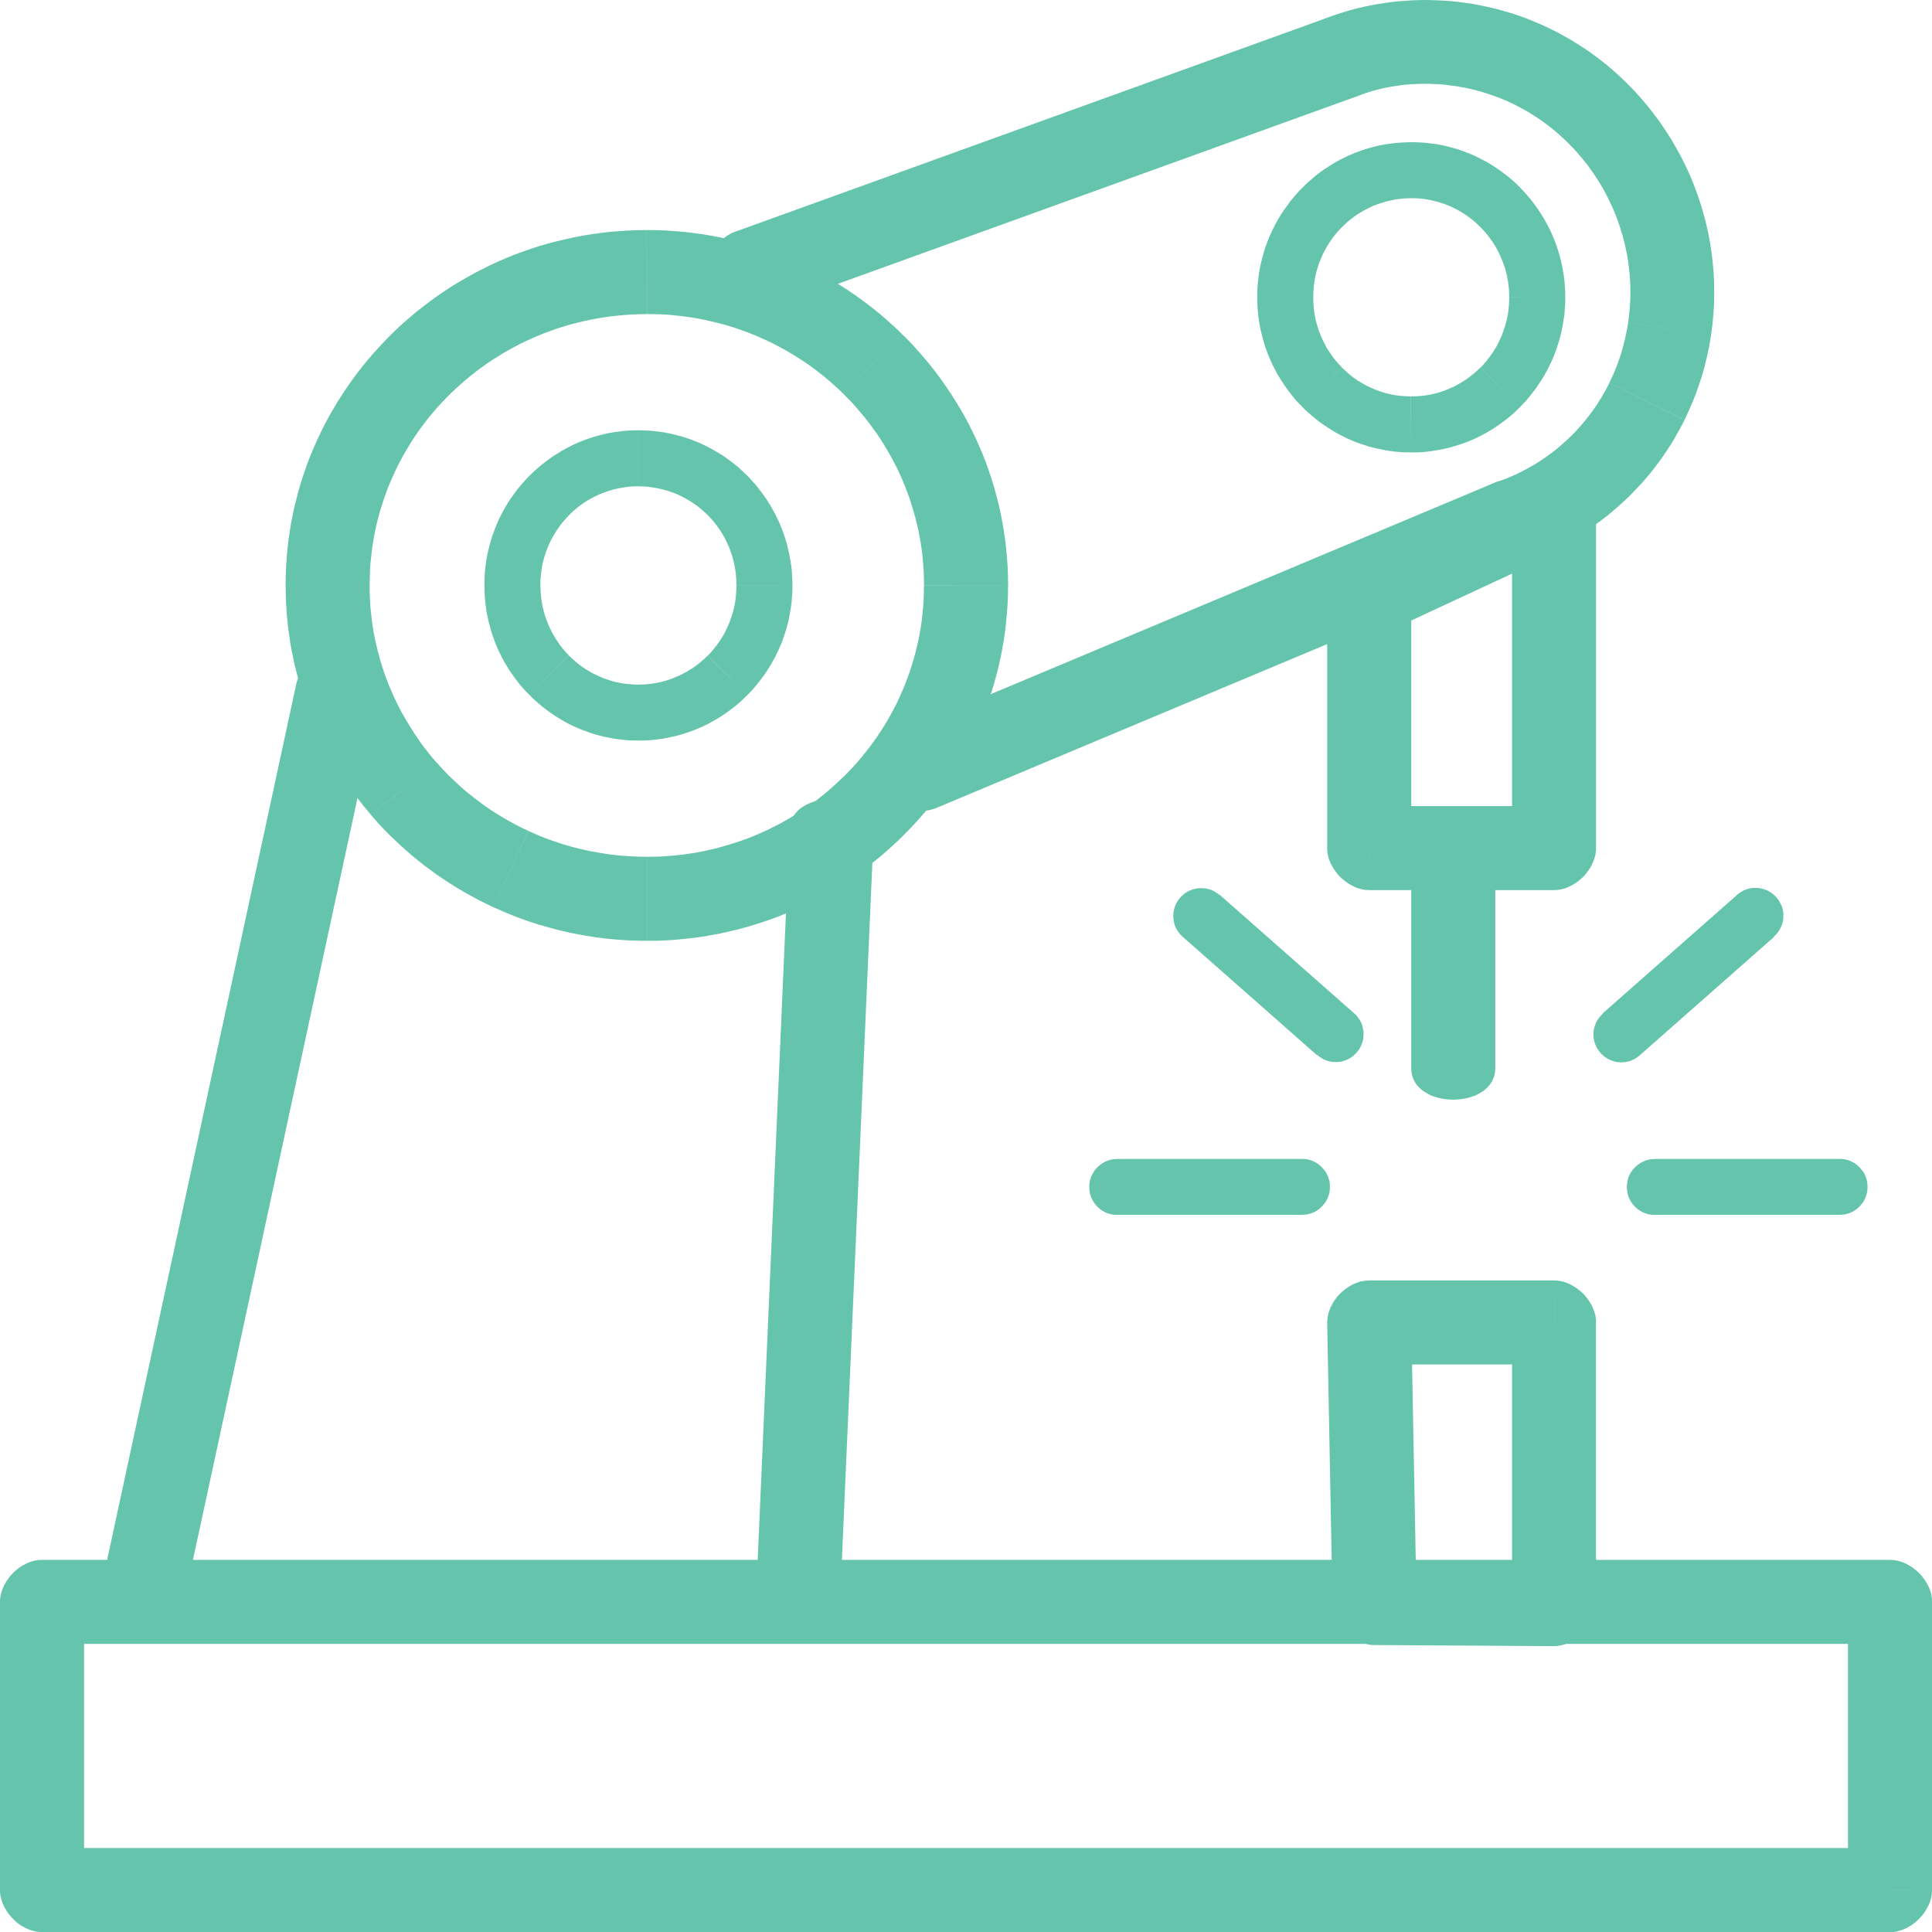
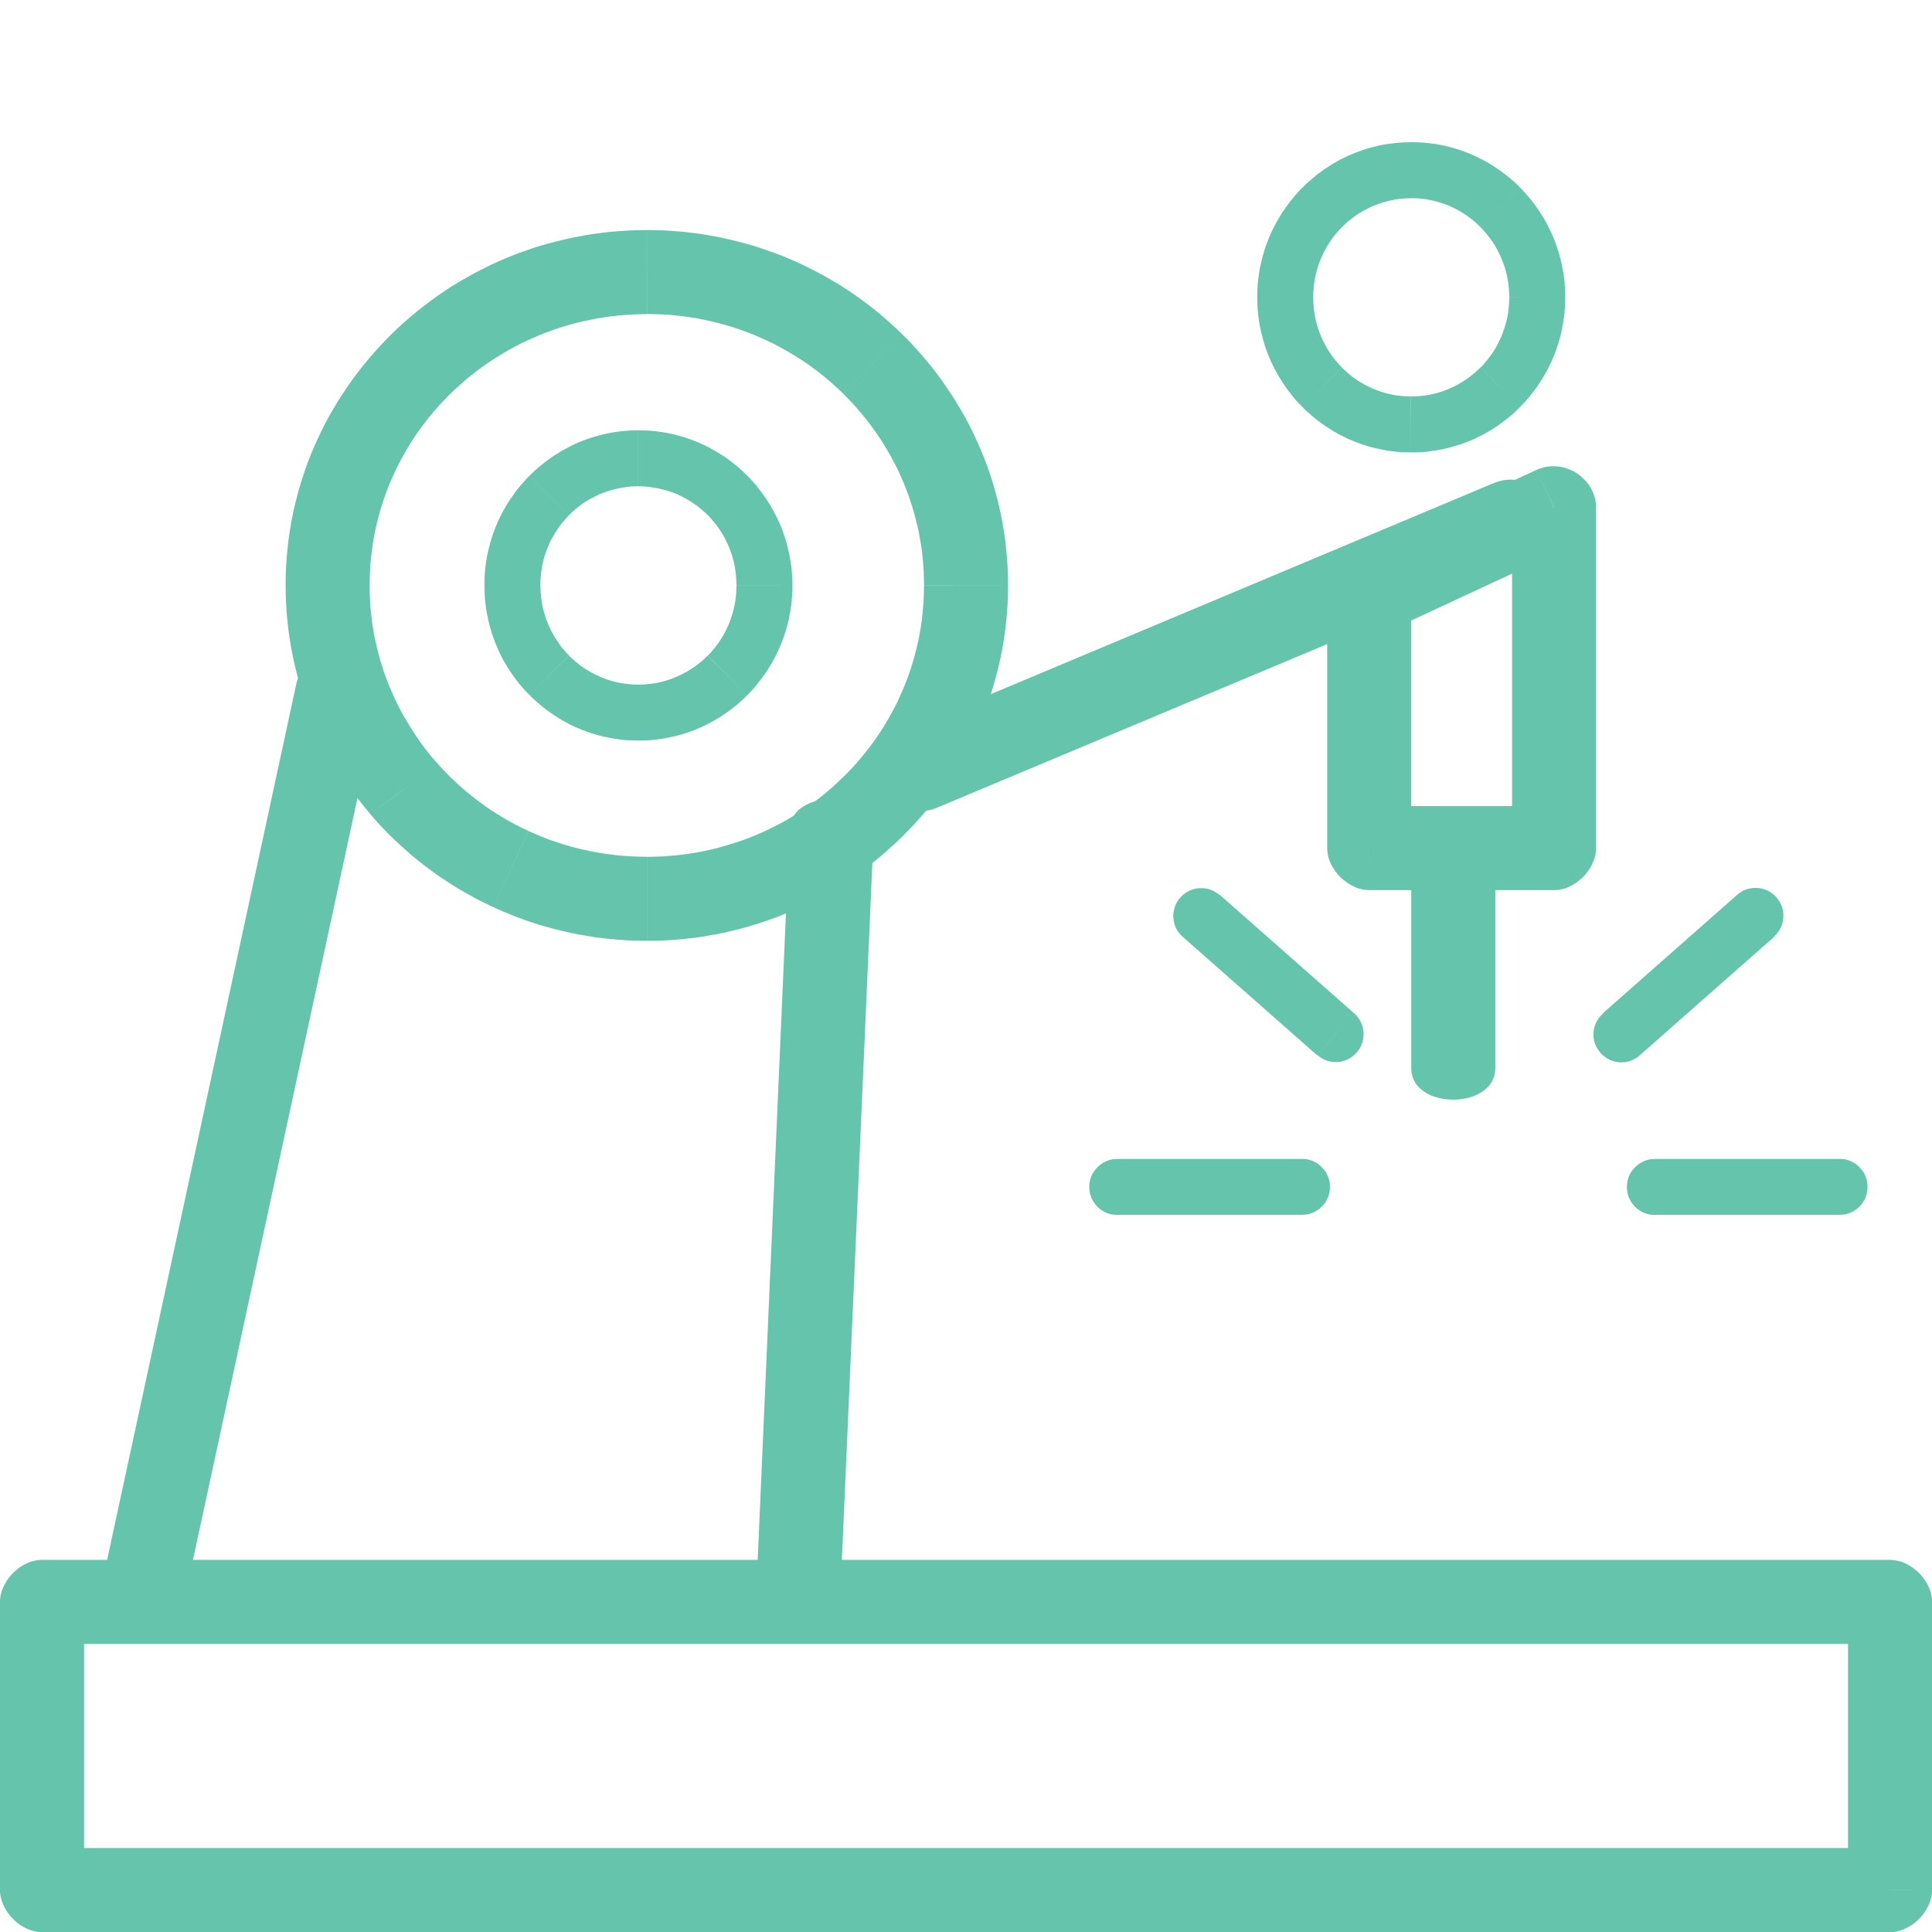
<svg xmlns="http://www.w3.org/2000/svg" id="svg850" height="17.462mm" width="17.462mm" version="1.0">
  <defs id="defs816">
    <pattern y="0" x="0" height="6" width="6" patternUnits="userSpaceOnUse" id="WMFhbasepattern" />
  </defs>
  <path id="path818" d="m 56.529,41.5 h -0.05 l -0.045,-0.004 -0.05,-0.004 -0.045,-0.008 -0.05,-0.012 -0.045,-0.012 -0.045,-0.012 -0.041,-0.021 -0.041,-0.016 -0.041,-0.021 -0.041,-0.025 -0.037,-0.025 -0.041,-0.025 -0.033,-0.029 -0.037,-0.033 -0.033,-0.029 -0.029,-0.033 -0.033,-0.037 -0.029,-0.033 -0.025,-0.041 -0.025,-0.037 -0.025,-0.041 -0.021,-0.041 -0.017,-0.041 -0.021,-0.045 -0.012,-0.041 -0.012,-0.045 -0.012,-0.05 -0.008,-0.045 -0.004,-0.05 -0.004,-0.045 -0.004,-0.05 0.004,-0.05 0.004,-0.05 0.004,-0.05 0.008,-0.045 0.012,-0.045 0.012,-0.045 0.012,-0.045 0.021,-0.045 0.017,-0.041 0.021,-0.041 0.025,-0.041 0.025,-0.037 0.025,-0.037 0.029,-0.037 0.033,-0.033 0.029,-0.033 0.033,-0.033 0.037,-0.029 0.033,-0.029 0.041,-0.029 0.037,-0.025 0.041,-0.021 0.041,-0.021 0.041,-0.021 0.041,-0.016 0.045,-0.017 0.045,-0.012 0.05,-0.012 0.045,-0.008 0.05,-0.004 0.045,-0.004 h 0.05 z m 0,-1.91 h 6.315 v 1.91 h -6.315 z m 6.315,0 h 0.05 l 0.045,0.004 0.05,0.004 0.045,0.008 0.05,0.012 0.045,0.012 0.041,0.016 0.045,0.016 0.041,0.021 0.041,0.021 0.041,0.021 0.037,0.025 0.074,0.058 0.07,0.062 0.058,0.066 0.058,0.074 0.025,0.037 0.025,0.041 0.021,0.041 0.016,0.041 0.016,0.045 0.016,0.045 0.012,0.045 0.012,0.045 0.008,0.045 0.004,0.05 0.004,0.05 0.004,0.05 -0.004,0.05 -0.004,0.045 -0.004,0.05 -0.008,0.045 -0.012,0.05 -0.012,0.045 -0.016,0.041 -0.016,0.045 -0.016,0.041 -0.021,0.041 -0.025,0.041 -0.025,0.037 -0.029,0.041 -0.029,0.033 -0.029,0.037 -0.029,0.033 -0.033,0.029 -0.037,0.033 -0.037,0.029 -0.037,0.025 -0.037,0.025 -0.041,0.025 -0.041,0.021 -0.041,0.016 -0.045,0.021 -0.041,0.012 -0.045,0.012 -0.05,0.012 -0.045,0.008 -0.05,0.004 -0.045,0.004 h -0.05 z" style="fill:#64c5ac;fill-opacity:1;fill-rule:nonzero;stroke:none;stroke-width:990.03" />
  <path id="path820" d="m 56.013,36.051 -0.037,0.029 -0.037,0.033 -0.041,0.025 -0.041,0.025 -0.041,0.025 -0.045,0.017 -0.041,0.021 -0.045,0.017 -0.041,0.012 -0.045,0.012 -0.045,0.008 -0.045,0.008 -0.045,0.004 h -0.045 l -0.05,0.004 -0.045,-0.004 -0.045,-0.004 -0.045,-0.004 -0.045,-0.008 -0.041,-0.012 -0.045,-0.012 -0.045,-0.017 -0.041,-0.016 -0.041,-0.017 -0.045,-0.025 -0.037,-0.021 -0.041,-0.025 -0.037,-0.029 -0.041,-0.029 -0.033,-0.033 -0.037,-0.033 -0.033,-0.037 -0.029,-0.037 -0.029,-0.041 -0.029,-0.037 -0.025,-0.041 -0.025,-0.041 -0.017,-0.045 -0.021,-0.041 -0.017,-0.045 -0.012,-0.045 -0.012,-0.041 -0.008,-0.045 -0.008,-0.045 -0.004,-0.045 v -0.05 l -0.004,-0.045 0.004,-0.045 0.004,-0.045 0.004,-0.045 0.008,-0.045 0.012,-0.045 0.012,-0.041 0.017,-0.045 0.017,-0.045 0.017,-0.041 0.021,-0.041 0.025,-0.041 0.025,-0.037 0.029,-0.041 0.029,-0.037 0.033,-0.037 0.033,-0.033 0.037,-0.033 z m -1.262,-1.436 4.591,-4.047 1.262,1.436 -4.591,4.047 z m 4.591,-4.047 0.037,-0.033 0.041,-0.029 0.037,-0.025 0.041,-0.025 0.041,-0.025 0.041,-0.021 0.045,-0.016 0.045,-0.017 0.041,-0.012 0.045,-0.012 0.045,-0.008 0.045,-0.008 0.045,-0.004 h 0.045 0.045 0.05 l 0.045,0.004 0.045,0.004 0.045,0.012 0.045,0.008 0.041,0.012 0.045,0.017 0.041,0.016 0.045,0.016 0.041,0.025 0.037,0.021 0.041,0.025 0.037,0.029 0.037,0.029 0.037,0.033 0.037,0.033 0.033,0.037 0.029,0.037 0.033,0.041 0.025,0.037 0.025,0.041 0.021,0.041 0.021,0.045 0.021,0.041 0.017,0.045 0.012,0.045 0.012,0.041 0.008,0.045 0.008,0.045 0.004,0.05 v 0.045 0.045 0.045 l -0.004,0.045 -0.004,0.045 -0.008,0.045 -0.012,0.045 -0.012,0.045 -0.017,0.041 -0.017,0.045 -0.017,0.041 -0.025,0.041 -0.021,0.041 -0.025,0.037 -0.029,0.041 -0.029,0.037 -0.033,0.033 -0.033,0.037 -0.037,0.033 z" style="fill:#64c5ac;fill-opacity:1;fill-rule:nonzero;stroke:none;stroke-width:990.03" />
  <path id="path822" d="m 44.48,39.59 h 0.045 l 0.05,0.004 0.05,0.004 0.045,0.008 0.045,0.012 0.045,0.012 0.045,0.016 0.045,0.016 0.041,0.021 0.041,0.021 0.041,0.021 0.037,0.025 0.074,0.058 0.066,0.062 0.062,0.066 0.058,0.074 0.025,0.037 0.021,0.041 0.021,0.041 0.021,0.041 0.016,0.045 0.016,0.045 0.012,0.045 0.012,0.045 0.008,0.045 0.004,0.05 0.004,0.05 v 0.05 0.05 l -0.004,0.045 -0.004,0.05 -0.008,0.045 -0.012,0.05 -0.012,0.045 -0.016,0.041 -0.016,0.045 -0.021,0.041 -0.021,0.041 -0.021,0.041 -0.025,0.037 -0.029,0.041 -0.029,0.033 -0.029,0.037 -0.033,0.033 -0.033,0.029 -0.033,0.033 -0.037,0.029 -0.037,0.025 -0.037,0.025 -0.041,0.025 -0.041,0.021 -0.041,0.016 -0.045,0.021 -0.045,0.012 -0.045,0.012 -0.045,0.012 -0.045,0.008 -0.05,0.004 -0.05,0.004 h -0.045 z m 0,1.91 h -6.315 v -1.91 h 6.315 z m -6.315,0 h -0.05 l -0.05,-0.004 -0.045,-0.004 -0.05,-0.008 -0.045,-0.012 -0.045,-0.012 -0.045,-0.012 -0.041,-0.021 -0.045,-0.016 -0.037,-0.021 -0.041,-0.025 -0.041,-0.025 -0.037,-0.025 -0.033,-0.029 -0.037,-0.033 -0.033,-0.029 -0.033,-0.033 -0.029,-0.037 -0.029,-0.033 -0.025,-0.041 -0.025,-0.037 -0.025,-0.041 -0.021,-0.041 -0.021,-0.041 -0.016,-0.045 -0.012,-0.041 -0.017,-0.045 -0.008,-0.05 -0.008,-0.045 -0.008,-0.05 v -0.045 l -0.004,-0.05 0.004,-0.05 v -0.05 l 0.008,-0.05 0.008,-0.045 0.008,-0.045 0.017,-0.045 0.012,-0.045 0.016,-0.045 0.021,-0.041 0.021,-0.041 0.025,-0.041 0.025,-0.037 0.025,-0.037 0.029,-0.037 0.029,-0.033 0.033,-0.033 0.033,-0.033 0.037,-0.029 0.033,-0.029 0.037,-0.029 0.041,-0.025 0.041,-0.021 0.037,-0.021 0.045,-0.021 0.041,-0.016 0.045,-0.017 0.045,-0.012 0.045,-0.012 0.05,-0.008 0.045,-0.004 0.05,-0.004 h 0.05 z" style="fill:#64c5ac;fill-opacity:1;fill-rule:nonzero;stroke:none;stroke-width:990.03" />
  <path id="path824" d="m 46.258,34.615 0.037,0.033 0.033,0.033 0.033,0.037 0.029,0.037 0.025,0.041 0.029,0.037 0.021,0.041 0.021,0.041 0.021,0.041 0.016,0.045 0.016,0.045 0.012,0.041 0.008,0.045 0.008,0.045 0.008,0.045 0.004,0.045 v 0.045 0.045 l -0.004,0.05 -0.004,0.045 -0.004,0.045 -0.012,0.045 -0.008,0.041 -0.016,0.045 -0.016,0.045 -0.016,0.041 -0.021,0.045 -0.021,0.041 -0.025,0.041 -0.029,0.037 -0.029,0.041 -0.029,0.037 -0.037,0.037 -0.033,0.033 -0.037,0.033 -0.037,0.029 -0.037,0.029 -0.041,0.025 -0.041,0.021 -0.041,0.025 -0.041,0.017 -0.041,0.017 -0.045,0.016 -0.045,0.012 -0.045,0.012 -0.045,0.008 -0.045,0.004 -0.045,0.004 -0.045,0.004 -0.045,-0.004 h -0.045 l -0.045,-0.004 -0.045,-0.008 -0.045,-0.008 -0.045,-0.012 -0.045,-0.012 -0.041,-0.016 -0.045,-0.021 -0.041,-0.017 -0.041,-0.025 -0.041,-0.025 -0.041,-0.025 -0.037,-0.033 -0.037,-0.029 z m -1.262,1.436 -4.591,-4.047 1.262,-1.436 4.591,4.047 z m -4.591,-4.047 -0.037,-0.033 -0.033,-0.037 -0.033,-0.033 -0.029,-0.037 -0.029,-0.041 -0.025,-0.037 -0.025,-0.041 -0.021,-0.041 -0.021,-0.041 -0.016,-0.045 -0.012,-0.041 -0.012,-0.045 -0.012,-0.045 -0.008,-0.045 -0.004,-0.045 -0.004,-0.045 -0.004,-0.045 v -0.045 l 0.004,-0.045 0.004,-0.05 0.008,-0.045 0.008,-0.045 0.012,-0.041 0.012,-0.045 0.016,-0.045 0.016,-0.041 0.021,-0.045 0.025,-0.041 0.025,-0.041 0.025,-0.037 0.029,-0.041 0.033,-0.037 0.033,-0.037 0.037,-0.033 0.033,-0.033 0.037,-0.029 0.041,-0.029 0.037,-0.025 0.041,-0.021 0.041,-0.025 0.041,-0.017 0.045,-0.016 0.041,-0.017 0.045,-0.012 0.045,-0.008 0.045,-0.012 0.045,-0.004 0.045,-0.004 h 0.091 l 0.095,0.004 0.041,0.008 0.045,0.008 0.045,0.012 0.045,0.012 0.045,0.017 0.041,0.017 0.045,0.021 0.041,0.025 0.041,0.025 0.037,0.025 0.041,0.029 0.037,0.033 z" style="fill:#64c5ac;fill-opacity:1;fill-rule:nonzero;stroke:none;stroke-width:990.03" />
  <path id="path826" d="m 18.459,19.999 v 0.05 l -0.004,0.05 -0.004,0.045 -0.008,0.05 -0.012,0.045 -0.012,0.045 -0.016,0.045 -0.016,0.041 -0.021,0.041 -0.021,0.041 -0.021,0.041 -0.025,0.037 -0.029,0.041 -0.029,0.033 -0.029,0.037 -0.033,0.033 -0.033,0.029 -0.033,0.033 -0.037,0.029 -0.037,0.025 -0.037,0.025 -0.041,0.025 -0.041,0.021 -0.041,0.016 -0.045,0.021 -0.045,0.012 -0.045,0.012 -0.045,0.012 -0.045,0.008 -0.049,0.008 h -0.049 l -0.049,0.004 -0.049,-0.004 h -0.045 l -0.049,-0.008 -0.045,-0.008 -0.049,-0.012 -0.045,-0.012 -0.041,-0.012 -0.045,-0.021 -0.041,-0.016 -0.041,-0.021 -0.041,-0.025 -0.037,-0.025 -0.037,-0.025 -0.037,-0.029 -0.037,-0.033 -0.033,-0.029 -0.029,-0.033 -0.033,-0.037 -0.025,-0.033 -0.029,-0.041 -0.025,-0.037 -0.025,-0.041 -0.021,-0.041 -0.016,-0.041 -0.016,-0.041 -0.016,-0.045 -0.012,-0.045 -0.012,-0.045 -0.008,-0.05 -0.004,-0.045 -0.004,-0.05 v -0.05 z m -1.91,0 v -0.004 h 1.91 v 0.004 z m 0,-0.004 v -0.136 l 0.004,-0.136 0.008,-0.132 0.012,-0.136 0.016,-0.132 0.016,-0.132 0.021,-0.132 0.025,-0.128 0.029,-0.128 0.033,-0.128 0.033,-0.128 0.037,-0.124 0.037,-0.124 0.045,-0.12 0.045,-0.124 0.049,-0.12 0.049,-0.116 0.054,-0.12 0.058,-0.111 0.058,-0.115 0.062,-0.111 0.066,-0.111 0.066,-0.107 0.07,-0.107 0.074,-0.103 0.074,-0.103 0.074,-0.103 0.083,-0.099 0.078,-0.095 0.087,-0.095 0.083,-0.095 0.091,-0.091 1.353,1.345 -0.111,0.12 -0.107,0.12 -0.099,0.128 -0.091,0.132 -0.087,0.14 -0.083,0.14 -0.074,0.144 -0.066,0.153 -0.029,0.074 -0.033,0.078 -0.025,0.078 -0.025,0.078 -0.025,0.082 -0.021,0.078 -0.021,0.082 -0.016,0.082 -0.016,0.082 -0.012,0.087 -0.012,0.082 -0.008,0.087 -0.008,0.087 -0.008,0.087 v 0.087 l -0.004,0.087 z m 1.539,-3.742 0.091,-0.091 0.091,-0.087 0.095,-0.082 0.095,-0.082 0.099,-0.078 0.099,-0.078 0.103,-0.074 0.103,-0.074 0.107,-0.07 0.107,-0.066 0.107,-0.066 0.111,-0.062 0.115,-0.062 0.111,-0.058 0.115,-0.054 0.12,-0.054 0.115,-0.045 0.124,-0.05 0.12,-0.041 0.124,-0.041 0.124,-0.037 0.124,-0.033 0.128,-0.033 0.128,-0.029 0.128,-0.025 0.132,-0.021 0.128,-0.017 0.136,-0.017 0.132,-0.012 0.132,-0.008 0.136,-0.004 0.136,-0.004 v 1.914 h -0.087 l -0.087,0.004 -0.087,0.004 -0.083,0.008 -0.169,0.025 -0.165,0.029 -0.161,0.037 -0.157,0.045 -0.157,0.054 -0.153,0.058 -0.148,0.07 -0.144,0.074 -0.14,0.078 -0.136,0.087 -0.128,0.095 -0.128,0.099 -0.12,0.107 -0.115,0.111 z m 3.717,-1.555 h 0.004 v 1.914 h -0.004 z m 0.004,0 v 0 1.914 0 z m 0,0 0.136,0.004 0.136,0.004 0.132,0.008 0.136,0.012 0.132,0.017 0.132,0.017 0.128,0.021 0.128,0.025 0.128,0.029 0.128,0.033 0.128,0.033 0.124,0.037 0.124,0.041 0.12,0.041 0.12,0.05 0.12,0.045 0.116,0.054 0.116,0.054 0.116,0.058 0.111,0.062 0.111,0.062 0.111,0.066 0.107,0.066 0.107,0.07 0.103,0.074 0.103,0.074 0.099,0.078 0.099,0.078 0.095,0.082 0.095,0.087 0.091,0.087 0.091,0.087 -1.353,1.345 -0.116,-0.111 -0.12,-0.103 -0.128,-0.103 -0.132,-0.091 -0.132,-0.087 -0.14,-0.082 -0.144,-0.074 -0.149,-0.07 -0.153,-0.058 -0.157,-0.054 -0.161,-0.045 -0.161,-0.037 -0.165,-0.029 -0.169,-0.025 -0.082,-0.008 -0.087,-0.004 -0.087,-0.004 h -0.087 z m 3.721,1.555 0.091,0.091 0.082,0.095 0.087,0.095 0.078,0.095 0.078,0.103 0.078,0.099 0.074,0.103 0.074,0.103 0.066,0.107 0.07,0.107 0.062,0.111 0.062,0.111 0.062,0.115 0.054,0.111 0.058,0.12 0.05,0.116 0.05,0.12 0.045,0.12 0.041,0.124 0.041,0.124 0.037,0.124 0.033,0.128 0.029,0.128 0.029,0.128 0.025,0.128 0.021,0.132 0.021,0.132 0.017,0.132 0.008,0.132 0.008,0.136 0.008,0.136 V 19.995 h -1.91 l -0.004,-0.087 -0.004,-0.091 -0.004,-0.082 -0.008,-0.087 -0.008,-0.087 -0.012,-0.082 -0.012,-0.087 -0.016,-0.082 -0.037,-0.165 -0.045,-0.161 -0.054,-0.157 -0.058,-0.153 -0.07,-0.153 -0.07,-0.144 -0.082,-0.14 -0.087,-0.14 -0.095,-0.132 -0.099,-0.128 -0.103,-0.12 -0.111,-0.12 z m 1.539,3.742 v 0.004 h -1.91 v -0.004 z m 0,0.004 v 0 h -1.91 v 0 z m 0,0 v 0.136 l -0.004,0.136 -0.012,0.136 -0.008,0.132 -0.016,0.136 -0.021,0.132 -0.021,0.128 -0.025,0.132 -0.025,0.128 -0.033,0.128 -0.033,0.124 -0.037,0.128 -0.041,0.124 -0.041,0.12 -0.045,0.124 -0.05,0.116 -0.05,0.12 -0.058,0.116 -0.054,0.115 -0.062,0.116 -0.062,0.111 -0.062,0.107 -0.07,0.111 -0.066,0.107 -0.074,0.103 -0.074,0.103 -0.078,0.099 -0.078,0.099 -0.082,0.099 -0.082,0.095 -0.087,0.095 -0.087,0.091 -1.353,-1.349 0.111,-0.116 0.103,-0.124 0.099,-0.124 0.095,-0.136 0.087,-0.136 0.082,-0.14 0.07,-0.149 0.07,-0.149 0.058,-0.153 0.054,-0.161 0.025,-0.078 0.021,-0.082 0.021,-0.082 0.016,-0.082 0.017,-0.082 0.012,-0.082 0.012,-0.087 0.008,-0.082 0.008,-0.087 0.004,-0.087 0.004,-0.087 L 25.159,20 Z m -1.539,3.746 -0.091,0.087 -0.091,0.087 -0.095,0.087 -0.099,0.082 -0.095,0.078 -0.103,0.078 -0.099,0.074 -0.107,0.074 -0.103,0.07 -0.107,0.066 -0.111,0.066 -0.111,0.062 -0.111,0.062 -0.116,0.058 -0.116,0.054 -0.116,0.05 -0.12,0.05 -0.12,0.045 -0.12,0.045 -0.124,0.037 -0.124,0.041 -0.128,0.033 -0.124,0.029 -0.128,0.029 -0.132,0.025 -0.128,0.025 -0.132,0.017 -0.132,0.017 -0.132,0.012 -0.136,0.008 -0.132,0.004 h -0.136 v -1.91 l 0.087,-0.004 h 0.087 l 0.082,-0.008 0.087,-0.008 0.082,-0.008 0.082,-0.012 0.082,-0.012 0.082,-0.017 0.082,-0.017 0.082,-0.021 0.078,-0.021 0.078,-0.025 0.078,-0.025 0.078,-0.029 0.074,-0.029 0.078,-0.033 0.149,-0.066 0.14,-0.074 0.074,-0.037 0.066,-0.045 0.07,-0.041 0.066,-0.045 0.066,-0.045 0.066,-0.05 0.062,-0.045 0.066,-0.054 0.12,-0.103 0.116,-0.116 z m -3.717,1.551 h -0.004 v -1.91 h 0.004 z m -0.004,0 h -0.004 v -1.91 h 0.004 z m -0.004,0 h -0.136 l -0.132,-0.004 -0.136,-0.008 -0.132,-0.012 -0.132,-0.017 -0.132,-0.017 -0.132,-0.025 -0.128,-0.025 -0.128,-0.025 -0.128,-0.033 -0.124,-0.033 -0.124,-0.037 -0.124,-0.041 -0.12,-0.045 -0.124,-0.045 -0.115,-0.05 -0.12,-0.05 -0.115,-0.054 -0.115,-0.058 -0.111,-0.062 -0.111,-0.062 -0.107,-0.066 -0.107,-0.066 -0.107,-0.074 -0.103,-0.07 -0.103,-0.074 -0.099,-0.078 -0.099,-0.082 -0.095,-0.078 -0.095,-0.087 -0.095,-0.087 -0.087,-0.091 1.349,-1.345 0.058,0.058 0.058,0.054 0.062,0.054 0.062,0.054 0.062,0.05 0.062,0.05 0.066,0.05 0.066,0.045 0.066,0.045 0.07,0.041 0.07,0.041 0.07,0.041 0.07,0.037 0.074,0.037 0.074,0.033 0.074,0.033 0.074,0.033 0.078,0.029 0.078,0.029 0.078,0.025 0.078,0.025 0.078,0.021 0.083,0.021 0.083,0.017 0.078,0.017 0.087,0.012 0.083,0.012 0.083,0.008 0.087,0.008 0.087,0.008 h 0.082 l 0.087,0.004 z m -3.717,-1.555 -0.091,-0.091 -0.087,-0.091 -0.083,-0.095 -0.083,-0.099 -0.078,-0.099 -0.074,-0.099 -0.074,-0.103 -0.074,-0.107 -0.07,-0.103 -0.066,-0.111 -0.066,-0.107 -0.062,-0.111 -0.058,-0.116 -0.058,-0.115 -0.054,-0.116 -0.049,-0.12 -0.049,-0.116 -0.045,-0.124 -0.045,-0.12 -0.037,-0.124 -0.037,-0.124 -0.033,-0.128 -0.033,-0.128 -0.025,-0.128 -0.029,-0.128 -0.021,-0.132 -0.016,-0.132 -0.016,-0.132 -0.012,-0.136 -0.008,-0.132 -0.004,-0.136 v -0.136 h 1.91 l 0.004,0.087 v 0.087 l 0.008,0.087 0.008,0.087 0.008,0.087 0.012,0.082 0.012,0.087 0.016,0.082 0.016,0.082 0.021,0.078 0.021,0.082 0.025,0.078 0.025,0.082 0.025,0.078 0.033,0.074 0.029,0.078 0.033,0.074 0.033,0.074 0.037,0.074 0.037,0.074 0.041,0.07 0.041,0.07 0.041,0.07 0.045,0.066 0.045,0.066 0.045,0.066 0.049,0.066 0.049,0.062 0.054,0.062 0.054,0.062 0.054,0.058 0.054,0.058 z m -1.539,-3.737 v -0.004 h 1.91 v 0.004 z m 0,-0.004 V 19.95 l 0.004,-0.05 0.004,-0.045 0.008,-0.05 0.012,-0.045 0.012,-0.045 0.016,-0.045 0.016,-0.045 0.016,-0.041 0.021,-0.041 0.025,-0.037 0.025,-0.041 0.029,-0.037 0.025,-0.037 0.033,-0.033 0.029,-0.033 0.033,-0.033 0.037,-0.029 0.037,-0.029 0.037,-0.025 0.037,-0.025 0.041,-0.025 0.041,-0.021 0.041,-0.021 0.045,-0.016 0.041,-0.016 0.045,-0.012 0.049,-0.008 0.045,-0.008 0.049,-0.008 0.045,-0.004 h 0.049 0.049 l 0.049,0.004 0.049,0.008 0.045,0.008 0.045,0.008 0.045,0.012 0.045,0.016 0.045,0.016 0.041,0.021 0.041,0.021 0.041,0.025 0.037,0.025 0.074,0.054 0.066,0.062 0.062,0.066 0.058,0.074 0.025,0.041 0.021,0.037 0.021,0.041 0.021,0.041 0.016,0.045 0.016,0.045 0.012,0.045 0.012,0.045 0.008,0.05 0.004,0.045 0.004,0.05 v 0.05 z" style="fill:#64c5ac;fill-opacity:1;fill-rule:nonzero;stroke:none;stroke-width:990.03" />
  <path id="path828" d="m 44.859,10.156 v 0.05 l -0.004,0.045 -0.004,0.05 -0.008,0.045 -0.012,0.05 -0.012,0.045 -0.016,0.041 -0.016,0.045 -0.021,0.041 -0.021,0.041 -0.021,0.041 -0.025,0.037 -0.029,0.041 -0.029,0.033 -0.029,0.037 -0.033,0.033 -0.033,0.029 -0.033,0.033 -0.037,0.029 -0.037,0.025 -0.037,0.025 -0.041,0.025 -0.041,0.021 -0.041,0.017 -0.045,0.021 -0.045,0.012 -0.045,0.012 -0.045,0.012 -0.045,0.008 -0.05,0.004 -0.05,0.004 -0.05,0.004 -0.05,-0.004 -0.045,-0.004 -0.05,-0.004 -0.045,-0.008 -0.05,-0.012 -0.045,-0.012 -0.041,-0.012 -0.045,-0.021 -0.041,-0.017 -0.041,-0.021 -0.041,-0.025 -0.037,-0.025 -0.041,-0.025 -0.033,-0.029 -0.037,-0.033 -0.033,-0.029 -0.029,-0.033 -0.033,-0.037 -0.029,-0.033 -0.025,-0.041 -0.025,-0.037 -0.025,-0.041 -0.021,-0.041 -0.016,-0.041 -0.021,-0.045 -0.012,-0.041 -0.012,-0.045 -0.012,-0.05 -0.008,-0.045 -0.004,-0.05 -0.004,-0.045 v -0.05 z m -1.91,0 v -0.004 h 1.91 v 0.004 z m 0,-0.004 v -0.136 l 0.004,-0.132 0.008,-0.136 0.012,-0.132 0.017,-0.132 0.016,-0.132 0.021,-0.132 0.025,-0.128 0.029,-0.128 0.033,-0.128 0.033,-0.128 0.037,-0.124 0.037,-0.124 0.045,-0.124 0.045,-0.12 0.05,-0.12 0.05,-0.115 0.054,-0.12 0.058,-0.111 0.058,-0.116 0.062,-0.111 0.066,-0.111 0.066,-0.107 0.07,-0.107 0.074,-0.103 0.074,-0.103 0.074,-0.103 0.082,-0.099 0.078,-0.095 0.087,-0.099 0.082,-0.091 0.091,-0.091 1.353,1.345 -0.111,0.116 -0.107,0.124 -0.099,0.128 -0.091,0.132 -0.087,0.136 -0.082,0.144 -0.074,0.144 -0.066,0.153 -0.029,0.074 -0.033,0.078 -0.025,0.078 -0.025,0.078 -0.025,0.082 -0.021,0.078 -0.021,0.082 -0.016,0.082 -0.016,0.082 -0.012,0.082 -0.012,0.087 -0.012,0.082 -0.004,0.087 -0.008,0.087 v 0.087 l -0.004,0.087 z m 1.539,-3.737 0.091,-0.091 0.091,-0.087 0.095,-0.082 0.095,-0.082 0.099,-0.082 0.099,-0.078 0.103,-0.074 0.103,-0.074 0.107,-0.066 0.107,-0.07 0.107,-0.066 0.111,-0.062 0.111,-0.062 0.115,-0.054 0.116,-0.058 0.12,-0.05 0.116,-0.05 0.124,-0.045 0.12,-0.045 0.124,-0.041 0.124,-0.037 0.124,-0.033 0.128,-0.033 0.128,-0.029 0.128,-0.025 0.132,-0.021 0.128,-0.016 0.132,-0.016 0.136,-0.012 0.132,-0.008 0.136,-0.004 0.136,-0.004 v 1.914 h -0.087 l -0.087,0.004 -0.087,0.004 -0.082,0.008 -0.169,0.021 -0.165,0.033 -0.161,0.037 -0.157,0.045 -0.157,0.054 -0.153,0.058 -0.149,0.07 -0.144,0.074 -0.07,0.041 -0.07,0.041 -0.066,0.041 -0.07,0.045 -0.128,0.095 -0.128,0.099 -0.12,0.107 -0.116,0.111 z m 3.717,-1.559 h 0.004 v 1.914 h -0.004 z m 0.004,0 v 0 1.914 0 z m 0,0 0.136,0.004 0.136,0.004 0.136,0.008 0.132,0.012 0.132,0.016 0.132,0.016 0.128,0.021 0.132,0.025 0.128,0.029 0.128,0.033 0.124,0.033 0.124,0.037 0.124,0.041 0.124,0.045 0.12,0.045 0.12,0.05 0.116,0.05 0.115,0.058 0.116,0.058 0.111,0.058 0.111,0.062 0.111,0.066 0.107,0.07 0.103,0.07 0.107,0.07 0.099,0.078 0.103,0.078 0.099,0.078 0.095,0.082 0.095,0.082 0.091,0.087 0.091,0.091 -1.361,1.345 L 50.457,7.648 50.338,7.541 50.21,7.442 50.082,7.347 49.946,7.261 49.806,7.178 49.661,7.104 49.513,7.034 49.36,6.976 49.203,6.922 49.047,6.877 48.886,6.84 48.721,6.807 48.552,6.786 l -0.082,-0.008 -0.087,-0.004 -0.087,-0.004 h -0.087 z m 3.725,1.559 0.087,0.091 0.087,0.095 0.082,0.095 0.082,0.095 0.078,0.099 0.078,0.103 0.074,0.103 0.07,0.103 0.07,0.107 0.066,0.107 0.066,0.111 0.062,0.111 0.058,0.111 0.058,0.116 0.054,0.116 0.05,0.12 0.05,0.12 0.045,0.12 0.041,0.12 0.041,0.124 0.037,0.128 0.033,0.124 0.033,0.128 0.025,0.128 0.025,0.128 0.025,0.132 0.017,0.132 0.017,0.132 0.008,0.132 0.012,0.136 0.004,0.136 v 0.136 h -1.91 l -0.004,-0.087 -0.004,-0.087 -0.004,-0.087 -0.008,-0.087 -0.021,-0.169 -0.029,-0.165 -0.037,-0.165 -0.045,-0.161 -0.054,-0.157 -0.062,-0.153 -0.066,-0.149 -0.074,-0.149 -0.078,-0.14 -0.087,-0.136 -0.095,-0.132 -0.099,-0.128 -0.107,-0.124 -0.111,-0.12 z m 1.535,3.737 v 0.004 h -1.91 v -0.004 z m 0,0.004 v 0 h -1.91 v 0 z m 0,0 v 0.136 l -0.004,0.136 -0.012,0.136 -0.008,0.132 -0.017,0.132 -0.021,0.132 -0.021,0.132 -0.025,0.132 -0.025,0.128 -0.033,0.128 -0.033,0.124 -0.037,0.124 -0.041,0.124 -0.041,0.124 -0.045,0.12 -0.05,0.12 -0.05,0.12 -0.058,0.116 -0.054,0.116 -0.062,0.115 -0.062,0.111 -0.062,0.107 -0.07,0.111 -0.07,0.103 -0.07,0.107 -0.074,0.103 -0.078,0.099 -0.078,0.099 -0.082,0.099 -0.082,0.095 -0.087,0.091 -0.087,0.091 -1.353,-1.345 0.111,-0.115 0.103,-0.124 0.099,-0.128 0.095,-0.132 0.045,-0.066 0.041,-0.07 0.041,-0.07 0.041,-0.07 0.07,-0.149 0.07,-0.149 0.058,-0.157 0.054,-0.157 0.025,-0.078 0.021,-0.082 0.021,-0.082 0.017,-0.082 0.017,-0.082 0.012,-0.082 0.012,-0.087 0.008,-0.087 0.008,-0.082 0.004,-0.087 0.004,-0.091 0.004,-0.087 z m -1.539,3.742 -0.091,0.091 -0.091,0.087 -0.095,0.087 -0.099,0.082 -0.095,0.078 -0.103,0.078 -0.103,0.074 -0.103,0.074 -0.103,0.07 -0.107,0.066 -0.111,0.066 -0.111,0.062 -0.111,0.062 -0.116,0.054 -0.115,0.058 -0.116,0.05 -0.12,0.05 -0.12,0.045 -0.124,0.045 -0.12,0.037 -0.124,0.037 -0.128,0.037 -0.124,0.029 -0.128,0.029 -0.132,0.025 -0.128,0.021 -0.132,0.021 -0.132,0.017 -0.132,0.012 -0.136,0.008 -0.132,0.004 h -0.136 v -1.914 h 0.087 l 0.087,-0.004 0.082,-0.004 0.087,-0.008 0.082,-0.008 0.082,-0.012 0.082,-0.012 0.082,-0.017 0.082,-0.017 0.082,-0.021 0.078,-0.021 0.078,-0.025 0.078,-0.025 0.078,-0.029 0.074,-0.029 0.078,-0.033 0.149,-0.066 0.14,-0.074 0.14,-0.082 0.136,-0.087 0.066,-0.045 0.066,-0.05 0.062,-0.05 0.066,-0.05 0.12,-0.107 0.116,-0.111 z m -3.717,1.555 h -0.004 v -1.914 h 0.004 z m -0.004,0 h -0.004 v -1.914 h 0.004 z m -0.004,0 h -0.136 l -0.132,-0.004 -0.136,-0.008 -0.132,-0.012 -0.132,-0.017 -0.132,-0.017 -0.132,-0.025 -0.128,-0.025 -0.128,-0.029 -0.128,-0.029 -0.124,-0.033 -0.124,-0.041 -0.124,-0.037 -0.12,-0.045 -0.124,-0.045 -0.116,-0.05 -0.12,-0.05 -0.116,-0.058 -0.115,-0.058 -0.111,-0.058 -0.111,-0.062 -0.107,-0.066 -0.107,-0.07 -0.107,-0.07 -0.103,-0.07 -0.103,-0.074 -0.099,-0.078 -0.099,-0.082 -0.095,-0.082 -0.095,-0.082 -0.095,-0.087 -0.087,-0.091 1.349,-1.345 0.12,0.111 0.12,0.107 0.062,0.05 0.062,0.05 0.066,0.05 0.066,0.045 0.066,0.045 0.07,0.041 0.07,0.041 0.07,0.041 0.07,0.037 0.074,0.037 0.074,0.033 0.074,0.033 0.074,0.033 0.078,0.029 0.078,0.029 0.078,0.025 0.078,0.025 0.078,0.021 0.082,0.021 0.082,0.017 0.078,0.017 0.082,0.012 0.087,0.012 0.082,0.008 0.087,0.008 0.087,0.004 0.082,0.004 h 0.087 z m -3.717,-1.555 -0.091,-0.091 -0.087,-0.091 -0.082,-0.095 -0.082,-0.099 -0.078,-0.099 -0.074,-0.099 -0.074,-0.103 -0.074,-0.107 -0.07,-0.107 -0.066,-0.107 -0.066,-0.107 -0.062,-0.116 -0.058,-0.111 -0.058,-0.116 -0.054,-0.116 -0.05,-0.12 -0.05,-0.115 -0.045,-0.124 -0.045,-0.12 -0.037,-0.124 -0.037,-0.128 -0.033,-0.124 -0.033,-0.128 -0.025,-0.128 -0.029,-0.132 -0.021,-0.128 -0.016,-0.132 -0.017,-0.132 -0.012,-0.136 -0.008,-0.132 -0.004,-0.136 v -0.136 h 1.91 l 0.004,0.087 v 0.087 l 0.008,0.087 0.004,0.087 0.012,0.087 0.012,0.082 0.012,0.082 0.016,0.087 0.016,0.082 0.021,0.078 0.021,0.082 0.025,0.078 0.025,0.082 0.025,0.078 0.033,0.074 0.029,0.078 0.033,0.074 0.033,0.074 0.037,0.074 0.037,0.07 0.037,0.074 0.041,0.07 0.045,0.07 0.045,0.066 0.045,0.066 0.045,0.066 0.05,0.066 0.05,0.062 0.054,0.062 0.054,0.062 0.054,0.058 0.054,0.058 z m -1.539,-3.737 v -0.004 h 1.91 v 0.004 z m 0,-0.004 v -0.05 l 0.004,-0.05 0.004,-0.05 0.008,-0.045 0.012,-0.045 0.012,-0.045 0.012,-0.045 0.021,-0.045 0.016,-0.041 0.021,-0.041 0.025,-0.037 0.025,-0.041 0.025,-0.037 0.029,-0.037 0.033,-0.033 0.029,-0.033 0.033,-0.033 0.037,-0.029 0.033,-0.029 0.041,-0.029 0.037,-0.021 0.041,-0.025 0.041,-0.021 0.041,-0.021 0.045,-0.017 0.041,-0.017 0.045,-0.012 0.05,-0.008 0.045,-0.012 0.05,-0.004 0.045,-0.004 h 0.05 0.05 l 0.05,0.004 0.05,0.004 0.045,0.012 0.045,0.008 0.045,0.012 0.045,0.017 0.045,0.017 0.041,0.021 0.041,0.021 0.041,0.025 0.037,0.021 0.074,0.058 0.066,0.062 0.062,0.066 0.058,0.074 0.025,0.041 0.021,0.037 0.021,0.041 0.021,0.041 0.016,0.045 0.016,0.045 0.012,0.045 0.012,0.045 0.008,0.045 0.004,0.05 0.004,0.05 v 0.05 z" style="fill:#64c5ac;fill-opacity:1;fill-rule:nonzero;stroke:none;stroke-width:990.03" />
  <path id="path830" d="m 1.435,53.286 h 63.129 v 2.871 h -63.129 z m 63.129,0 0.066,0.004 0.07,0.004 0.066,0.012 0.066,0.012 0.066,0.017 0.066,0.02 0.062,0.025 0.066,0.029 0.062,0.033 0.062,0.033 0.058,0.037 0.062,0.037 0.054,0.045 0.058,0.045 0.054,0.045 0.05,0.05 0.05,0.05 0.05,0.054 0.041,0.058 0.045,0.058 0.037,0.058 0.037,0.058 0.033,0.062 0.033,0.062 0.029,0.066 0.025,0.062 0.021,0.066 0.016,0.066 0.012,0.066 0.012,0.07 0.004,0.066 0.004,0.066 H 64.564 Z M 66,54.722 v 9.843 h -2.871 v -9.843 z m 0,9.843 -0.004,0.07 -0.004,0.066 -0.012,0.066 -0.012,0.066 -0.017,0.066 -0.021,0.066 -0.025,0.066 -0.029,0.062 -0.033,0.062 -0.033,0.062 -0.037,0.062 -0.037,0.058 -0.045,0.058 -0.041,0.054 -0.05,0.054 -0.05,0.05 -0.05,0.05 -0.054,0.05 -0.058,0.045 -0.054,0.041 -0.062,0.041 -0.058,0.033 -0.062,0.037 -0.062,0.029 -0.066,0.029 -0.062,0.025 -0.066,0.02 -0.066,0.017 -0.066,0.017 -0.066,0.008 -0.07,0.008 h -0.066 v -1.435 z m -1.436,1.436 h -63.129 v -2.871 h 63.129 z m -63.129,0 h -0.07 l -0.066,-0.008 -0.066,-0.008 -0.066,-0.017 -0.066,-0.017 -0.066,-0.02 -0.066,-0.025 -0.062,-0.029 -0.062,-0.029 -0.062,-0.037 -0.062,-0.033 -0.058,-0.041 -0.058,-0.041 -0.054,-0.045 -0.054,-0.05 -0.049,-0.05 -0.049,-0.05 -0.049,-0.054 -0.045,-0.054 -0.041,-0.058 -0.041,-0.058 -0.033,-0.062 -0.037,-0.062 -0.029,-0.062 -0.029,-0.062 -0.025,-0.066 -0.02,-0.066 -0.017,-0.066 -0.017,-0.066 -0.008,-0.066 -0.008,-0.066 v -0.07 H 1.436 Z M 0,64.564 v -9.843 h 2.871 v 9.843 z m 0,-9.843 v -0.066 l 0.008,-0.066 0.008,-0.07 0.017,-0.066 0.017,-0.066 0.02,-0.066 0.025,-0.062 0.029,-0.066 0.029,-0.062 0.037,-0.062 0.033,-0.058 0.041,-0.058 0.041,-0.058 0.045,-0.058 0.049,-0.054 0.049,-0.05 0.049,-0.05 0.054,-0.045 0.054,-0.045 0.058,-0.045 0.058,-0.037 0.062,-0.037 0.062,-0.033 0.062,-0.033 0.062,-0.029 0.066,-0.025 0.066,-0.02 0.066,-0.017 0.066,-0.012 0.066,-0.012 0.066,-0.004 0.07,-0.004 v 1.436 z" style="fill:#64c5ac;fill-opacity:1;fill-rule:nonzero;stroke:none;stroke-width:1.134;stroke-miterlimit:4;stroke-dasharray:none" />
  <path id="path832" d="m 12.627,19.999 -0.004,0.074 -0.004,0.07 -0.008,0.074 -0.012,0.07 -0.017,0.07 -0.02,0.066 -0.02,0.066 -0.029,0.066 -0.029,0.066 -0.029,0.062 -0.037,0.058 -0.037,0.058 -0.037,0.058 -0.045,0.054 -0.045,0.054 -0.045,0.05 -0.049,0.045 -0.054,0.045 -0.054,0.045 -0.058,0.037 -0.058,0.037 -0.058,0.037 -0.062,0.029 -0.066,0.029 -0.062,0.029 -0.07,0.021 -0.066,0.021 -0.07,0.016 -0.07,0.012 -0.07,0.008 -0.074,0.004 -0.074,0.004 -0.074,-0.004 -0.074,-0.004 -0.07,-0.008 -0.07,-0.012 -0.07,-0.016 -0.066,-0.021 -0.07,-0.021 -0.062,-0.029 -0.066,-0.029 -0.062,-0.029 -0.058,-0.037 -0.062,-0.037 -0.054,-0.037 -0.054,-0.045 -0.054,-0.045 -0.049,-0.045 -0.049,-0.05 -0.041,-0.054 -0.045,-0.054 -0.037,-0.058 -0.041,-0.058 -0.033,-0.058 -0.033,-0.062 -0.029,-0.066 -0.025,-0.066 -0.02,-0.066 -0.02,-0.066 -0.017,-0.07 -0.012,-0.07 -0.008,-0.074 -0.004,-0.07 -0.004,-0.074 z m -2.871,0 v -0.004 h 2.871 v 0.004 z m 0,-0.004 0.004,-0.314 0.012,-0.309 0.02,-0.309 0.029,-0.309 0.033,-0.301 0.045,-0.305 0.049,-0.301 0.058,-0.297 0.066,-0.293 0.074,-0.293 0.078,-0.289 0.087,-0.289 0.095,-0.285 0.099,-0.281 0.107,-0.276 0.116,-0.276 0.12,-0.268 0.128,-0.268 0.132,-0.264 0.14,-0.26 0.149,-0.256 0.149,-0.252 0.161,-0.248 0.165,-0.248 0.169,-0.239 0.173,-0.235 0.181,-0.231 0.186,-0.227 0.194,-0.223 0.198,-0.219 0.202,-0.214 0.206,-0.21 2.005,2.042 -0.157,0.161 -0.153,0.161 -0.153,0.165 -0.144,0.169 -0.144,0.173 -0.136,0.177 -0.136,0.181 -0.128,0.181 -0.124,0.186 -0.12,0.19 -0.116,0.194 -0.111,0.194 -0.107,0.198 -0.103,0.202 -0.095,0.202 -0.091,0.206 -0.091,0.21 -0.078,0.21 -0.078,0.214 -0.07,0.219 -0.07,0.219 -0.058,0.219 -0.058,0.223 -0.049,0.227 -0.045,0.227 -0.037,0.227 -0.033,0.231 -0.025,0.235 -0.025,0.235 -0.012,0.235 -0.008,0.235 -0.004,0.239 z m 3.626,-8.589 0.21,-0.202 0.219,-0.198 0.219,-0.19 0.227,-0.19 0.231,-0.181 0.235,-0.177 0.239,-0.173 0.243,-0.165 0.247,-0.161 0.252,-0.153 0.26,-0.149 0.26,-0.144 0.264,-0.136 0.264,-0.132 0.272,-0.124 0.276,-0.12 0.276,-0.111 0.28,-0.103 0.285,-0.099 0.289,-0.095 0.289,-0.082 0.297,-0.078 0.297,-0.07 0.297,-0.066 0.301,-0.058 0.305,-0.05 0.309,-0.041 0.309,-0.037 0.309,-0.025 0.314,-0.021 0.314,-0.012 0.322,-0.004 v 2.871 l -0.248,0.004 -0.243,0.008 -0.243,0.017 -0.239,0.021 -0.239,0.025 -0.235,0.033 -0.235,0.037 -0.231,0.045 -0.231,0.05 -0.231,0.054 -0.227,0.058 -0.223,0.066 -0.223,0.07 -0.219,0.078 -0.215,0.078 -0.215,0.087 -0.21,0.091 -0.21,0.095 -0.206,0.099 -0.202,0.107 -0.198,0.107 -0.198,0.116 -0.194,0.12 -0.19,0.12 -0.19,0.128 -0.182,0.132 -0.182,0.136 -0.177,0.14 -0.173,0.144 -0.169,0.149 -0.165,0.149 -0.165,0.157 z m 8.712,-3.548 h 0.004 v 2.871 h -0.004 z m 0.004,0 v 0 2.871 0 z m 0,0 0.318,0.004 0.318,0.012 0.313,0.021 0.309,0.025 0.309,0.037 0.305,0.041 0.305,0.05 0.305,0.058 0.297,0.066 0.297,0.07 0.293,0.078 0.293,0.082 0.285,0.095 0.285,0.099 0.285,0.103 0.276,0.111 0.276,0.12 0.268,0.124 0.268,0.132 0.264,0.136 0.26,0.144 0.256,0.149 0.256,0.153 0.248,0.161 0.243,0.165 0.239,0.173 0.235,0.177 0.231,0.181 0.227,0.19 0.219,0.194 0.219,0.198 0.21,0.202 -2.005,2.038 -0.161,-0.153 -0.169,-0.153 -0.169,-0.149 -0.173,-0.144 -0.177,-0.14 -0.181,-0.136 -0.181,-0.132 -0.19,-0.128 -0.19,-0.12 -0.194,-0.12 -0.198,-0.116 -0.198,-0.107 -0.202,-0.107 -0.206,-0.099 -0.21,-0.095 -0.21,-0.091 -0.214,-0.087 -0.214,-0.078 -0.223,-0.078 -0.219,-0.07 -0.227,-0.066 -0.227,-0.058 -0.227,-0.054 -0.231,-0.05 -0.231,-0.045 -0.235,-0.037 -0.239,-0.033 -0.235,-0.025 -0.243,-0.025 -0.239,-0.012 -0.248,-0.008 -0.243,-0.004 z m 8.712,3.552 0.21,0.206 0.202,0.214 0.194,0.219 0.194,0.223 0.186,0.227 0.181,0.231 0.173,0.235 0.169,0.243 0.165,0.243 0.157,0.248 0.153,0.252 0.149,0.256 0.14,0.26 0.132,0.264 0.128,0.268 0.12,0.272 0.116,0.272 0.107,0.276 0.099,0.281 0.095,0.285 0.087,0.285 0.078,0.293 0.074,0.289 0.066,0.297 0.058,0.297 0.05,0.301 0.045,0.301 0.033,0.305 0.029,0.309 0.021,0.305 0.012,0.314 0.004,0.314 h -2.871 l -0.004,-0.239 -0.008,-0.239 -0.016,-0.235 -0.021,-0.235 -0.025,-0.231 -0.033,-0.231 -0.041,-0.227 -0.041,-0.227 -0.054,-0.227 -0.054,-0.223 -0.062,-0.219 -0.066,-0.219 -0.07,-0.219 -0.078,-0.214 -0.082,-0.21 -0.087,-0.21 -0.091,-0.206 -0.095,-0.202 L 30.533,15.779 30.426,15.581 30.315,15.387 30.199,15.193 30.079,15.003 29.956,14.818 29.824,14.636 29.692,14.455 29.556,14.282 29.411,14.108 29.267,13.939 29.118,13.77 28.961,13.609 28.805,13.448 Z m 3.626,8.585 v 0.004 h -2.871 v -0.004 z m 0,0.004 v 0 h -2.871 v 0 z m 0,0 -0.004,0.314 -0.012,0.314 -0.021,0.309 -0.029,0.305 -0.033,0.305 -0.045,0.305 -0.05,0.297 -0.058,0.297 -0.066,0.297 -0.074,0.293 -0.078,0.289 -0.087,0.289 -0.095,0.281 -0.099,0.281 -0.107,0.281 -0.116,0.272 -0.12,0.272 -0.128,0.264 -0.136,0.264 -0.136,0.26 -0.149,0.26 -0.153,0.252 -0.157,0.248 -0.165,0.243 -0.169,0.243 -0.173,0.235 -0.181,0.231 -0.186,0.227 -0.194,0.223 -0.198,0.219 -0.202,0.21 -0.206,0.21 -2.005,-2.042 0.157,-0.157 0.153,-0.161 0.153,-0.169 0.144,-0.169 0.14,-0.173 0.14,-0.177 0.132,-0.177 0.132,-0.186 0.124,-0.186 0.12,-0.19 0.116,-0.19 0.111,-0.198 0.107,-0.198 0.103,-0.198 0.095,-0.206 0.091,-0.206 0.087,-0.206 0.082,-0.214 0.078,-0.214 0.07,-0.214 0.066,-0.219 0.062,-0.223 0.054,-0.223 0.054,-0.223 0.041,-0.227 0.041,-0.231 0.033,-0.231 0.025,-0.231 0.021,-0.235 0.016,-0.235 0.008,-0.239 0.004,-0.239 z m -3.626,8.589 -0.21,0.202 -0.219,0.198 -0.219,0.194 -0.227,0.19 -0.231,0.181 -0.235,0.177 -0.239,0.169 -0.243,0.169 -0.252,0.161 -0.252,0.153 -0.256,0.149 -0.26,0.144 -0.264,0.136 -0.268,0.132 -0.268,0.124 -0.276,0.116 -0.276,0.116 -0.28,0.103 -0.285,0.099 -0.289,0.091 -0.293,0.087 -0.293,0.078 -0.297,0.07 -0.297,0.066 -0.301,0.054 -0.305,0.054 -0.309,0.041 -0.309,0.033 -0.309,0.029 -0.313,0.021 -0.318,0.012 h -0.313 v -2.867 l 0.243,-0.004 0.243,-0.008 0.239,-0.017 0.243,-0.021 0.239,-0.025 0.235,-0.033 0.235,-0.037 0.231,-0.045 0.231,-0.05 0.231,-0.054 0.223,-0.062 0.227,-0.066 0.219,-0.07 0.223,-0.074 0.214,-0.078 0.214,-0.087 0.21,-0.091 0.21,-0.095 0.206,-0.103 0.202,-0.103 0.198,-0.107 0.198,-0.116 0.194,-0.12 0.19,-0.124 0.19,-0.128 0.181,-0.128 0.181,-0.136 0.177,-0.14 0.173,-0.144 0.169,-0.149 0.165,-0.153 0.165,-0.157 z m -8.708,3.548 h -0.004 v -2.867 h 0.004 z m -0.004,0 h -0.004 v -2.867 h 0.004 z m -0.004,0 h -0.177 l -0.173,-0.004 -0.173,-0.004 -0.173,-0.008 -0.173,-0.012 -0.173,-0.012 -0.169,-0.017 -0.173,-0.016 -0.169,-0.021 -0.169,-0.021 -0.169,-0.025 -0.165,-0.029 -0.169,-0.029 -0.165,-0.029 -0.165,-0.033 -0.165,-0.037 -0.165,-0.037 -0.165,-0.041 -0.161,-0.041 -0.161,-0.045 -0.161,-0.045 -0.161,-0.045 -0.161,-0.054 -0.157,-0.05 -0.157,-0.054 -0.157,-0.058 -0.153,-0.058 -0.157,-0.062 -0.153,-0.062 -0.153,-0.066 -0.148,-0.066 -0.148,-0.066 1.196,-2.603 0.231,0.103 0.235,0.099 0.235,0.091 0.243,0.082 0.243,0.082 0.243,0.07 0.252,0.066 0.252,0.058 0.256,0.054 0.256,0.045 0.26,0.041 0.264,0.033 0.264,0.025 0.268,0.017 0.268,0.012 0.272,0.004 z m -5.239,-1.147 -0.099,-0.045 -0.099,-0.05 -0.095,-0.045 -0.099,-0.05 -0.095,-0.045 -0.095,-0.05 -0.091,-0.05 -0.095,-0.054 1.382,-2.508 0.144,0.078 0.144,0.074 0.149,0.074 0.144,0.066 z M 16.087,30.601 15.848,30.469 15.613,30.329 15.382,30.185 15.155,30.036 14.928,29.883 14.71,29.723 14.491,29.562 14.277,29.393 14.066,29.219 13.864,29.042 13.662,28.86 13.464,28.675 13.27,28.489 13.084,28.295 l -0.186,-0.198 -0.177,-0.202 2.162,-1.885 0.14,0.157 0.14,0.153 0.144,0.149 0.149,0.144 0.153,0.144 0.153,0.14 0.157,0.136 0.165,0.132 0.161,0.128 0.165,0.124 0.169,0.124 0.173,0.12 0.173,0.111 0.182,0.111 0.177,0.107 0.186,0.103 z m -3.366,-2.706 -0.033,-0.041 -0.029,-0.045 1.143,-0.854 z m -0.062,-0.087 -0.012,-0.017 0.049,0.062 0.066,0.078 0.025,0.033 2.025,-2.03 0.017,0.017 0.025,0.029 0.037,0.045 0.054,0.07 z m 0.128,0.157 -0.037,-0.041 -0.033,-0.037 1.081,-0.936 z m -0.07,-0.078 -0.095,-0.111 -0.095,-0.116 -0.095,-0.115 -0.091,-0.116 -0.091,-0.116 -0.087,-0.116 -0.091,-0.12 -0.082,-0.12 2.331,-1.658 0.066,0.095 0.066,0.091 0.07,0.091 0.07,0.087 0.07,0.091 0.07,0.087 0.074,0.087 0.074,0.087 z m -0.726,-0.928 -0.091,-0.124 -0.087,-0.128 -0.082,-0.124 -0.082,-0.124 -0.078,-0.124 -0.078,-0.128 -0.074,-0.12 -0.07,-0.124 2.492,-1.423 0.058,0.103 0.062,0.099 0.058,0.099 0.062,0.095 0.058,0.095 0.062,0.091 0.062,0.091 0.062,0.087 z M 11.348,25.964 11.253,25.795 11.162,25.63 11.076,25.461 10.989,25.288 10.906,25.119 10.824,24.941 10.746,24.768 10.671,24.59 10.601,24.413 10.531,24.232 10.465,24.054 10.399,23.869 10.337,23.687 10.28,23.501 10.226,23.316 10.172,23.13 10.123,22.941 10.077,22.755 10.032,22.561 9.995,22.371 9.954,22.177 9.921,21.983 9.892,21.789 9.863,21.595 9.838,21.397 9.818,21.199 9.797,21.001 9.785,20.803 9.772,20.605 9.764,20.403 9.76,20.201 9.756,19.999 h 2.871 v 0.153 l 0.004,0.157 0.008,0.153 0.008,0.153 0.008,0.149 0.017,0.153 0.017,0.149 0.017,0.153 0.02,0.149 0.025,0.149 0.025,0.149 0.029,0.144 0.033,0.144 0.033,0.144 0.033,0.144 0.041,0.144 0.037,0.144 0.041,0.14 0.045,0.14 0.045,0.14 0.049,0.136 0.054,0.14 0.049,0.136 0.058,0.136 0.058,0.132 0.058,0.136 0.062,0.132 0.062,0.128 0.066,0.132 0.066,0.128 0.07,0.128 0.074,0.128 z m -1.592,-5.965 0.004,-0.074 0.004,-0.074 0.008,-0.07 0.012,-0.07 0.017,-0.07 0.02,-0.07 0.02,-0.066 0.025,-0.066 0.029,-0.062 0.033,-0.062 0.033,-0.058 0.041,-0.062 0.037,-0.054 0.045,-0.054 0.041,-0.054 0.049,-0.05 0.049,-0.05 0.054,-0.045 0.054,-0.041 0.054,-0.041 0.062,-0.037 0.058,-0.033 0.062,-0.033 0.066,-0.029 0.062,-0.025 0.07,-0.021 0.066,-0.021 0.07,-0.016 0.07,-0.012 0.07,-0.008 0.074,-0.008 h 0.074 0.074 l 0.074,0.008 0.07,0.008 0.07,0.012 0.07,0.016 0.066,0.021 0.07,0.021 0.062,0.025 0.066,0.029 0.062,0.033 0.058,0.033 0.058,0.037 0.058,0.041 0.054,0.041 0.054,0.045 0.049,0.05 0.045,0.05 0.045,0.054 0.045,0.054 0.037,0.054 0.037,0.062 0.037,0.058 0.029,0.062 0.029,0.062 0.029,0.066 0.02,0.066 0.02,0.07 0.017,0.07 0.012,0.07 0.008,0.07 0.004,0.074 0.004,0.074 z" style="fill:#64c5ac;fill-opacity:1;fill-rule:nonzero;stroke:none;stroke-width:990.03" />
  <path id="path834" d="m 3.477,54.132 6.645,-30.77 2.801,0.606 -6.645,30.77 z m 6.645,-30.77 0.033,-0.124 0.049,-0.116 0.062,-0.099 0.074,-0.095 0.082,-0.078 0.095,-0.07 0.099,-0.062 0.111,-0.05 0.116,-0.037 0.12,-0.029 0.128,-0.021 0.128,-0.012 h 0.132 l 0.132,0.004 0.132,0.016 0.132,0.025 0.132,0.033 0.128,0.041 0.124,0.05 0.116,0.054 0.116,0.062 0.103,0.07 0.099,0.078 0.091,0.082 0.078,0.091 0.07,0.095 0.054,0.103 0.045,0.107 0.029,0.115 0.012,0.12 v 0.124 l -0.02,0.128 -1.402,-0.301 z m 2.801,0.606 -6.645,30.77 -2.801,-0.606 6.645,-30.77 z m -6.645,30.77 -0.033,0.124 -0.049,0.116 -0.062,0.103 -0.074,0.091 -0.082,0.083 -0.095,0.07 -0.103,0.058 -0.107,0.05 -0.116,0.041 -0.124,0.029 -0.124,0.02 -0.128,0.008 -0.132,0.004 -0.132,-0.008 -0.132,-0.017 -0.132,-0.025 -0.132,-0.033 -0.128,-0.037 -0.124,-0.05 -0.12,-0.058 -0.111,-0.062 -0.107,-0.07 -0.099,-0.078 -0.087,-0.083 -0.078,-0.091 -0.07,-0.095 -0.058,-0.103 -0.041,-0.107 -0.029,-0.116 -0.012,-0.116 v -0.124 l 0.02,-0.132 1.403,0.305 z" style="fill:#64c5ac;fill-opacity:1;fill-rule:nonzero;stroke:none;stroke-width:990.03" />
  <path id="path836" d="m 25.827,54.565 1.147,-26.241 2.871,0.124 -1.147,26.241 z m 1.147,-26.241 0.012,-0.128 0.033,-0.12 0.041,-0.111 0.058,-0.103 0.07,-0.095 0.078,-0.087 0.091,-0.074 0.099,-0.066 0.107,-0.058 0.116,-0.054 0.12,-0.041 0.128,-0.033 0.128,-0.021 0.132,-0.017 0.136,-0.008 0.132,0.004 0.136,0.008 0.132,0.021 0.132,0.025 0.124,0.033 0.124,0.045 0.116,0.05 0.111,0.062 0.103,0.066 0.091,0.074 0.082,0.087 0.074,0.091 0.062,0.099 0.045,0.107 0.037,0.115 0.016,0.124 0.004,0.128 -1.436,-0.062 z m 2.871,0.124 -1.147,26.241 -2.871,-0.124 1.147,-26.241 z m -1.147,26.241 -0.017,0.128 -0.029,0.124 -0.045,0.111 -0.054,0.103 -0.07,0.095 -0.082,0.083 -0.091,0.078 -0.099,0.066 -0.107,0.058 -0.116,0.05 -0.12,0.041 -0.124,0.033 -0.132,0.025 -0.132,0.017 -0.132,0.004 h -0.136 l -0.132,-0.012 -0.132,-0.017 -0.132,-0.029 -0.128,-0.033 -0.12,-0.041 -0.12,-0.054 -0.107,-0.058 -0.103,-0.07 -0.095,-0.074 -0.082,-0.083 -0.074,-0.091 -0.058,-0.103 -0.05,-0.103 -0.033,-0.116 -0.021,-0.124 v -0.132 l 1.436,0.062 z" style="fill:#64c5ac;fill-opacity:1;fill-rule:nonzero;stroke:none;stroke-width:990.03" />
-   <path id="path838" d="m 26.091,10.61 -0.07,0.025 -0.07,0.021 -0.07,0.017 -0.07,0.012 -0.074,0.008 -0.07,0.004 h -0.07 -0.066 l -0.07,-0.004 -0.07,-0.012 -0.07,-0.012 -0.066,-0.012 -0.066,-0.021 -0.066,-0.021 -0.062,-0.025 -0.062,-0.029 -0.062,-0.029 -0.062,-0.033 -0.058,-0.037 -0.058,-0.041 -0.054,-0.041 -0.054,-0.045 -0.05,-0.045 -0.05,-0.054 -0.045,-0.05 -0.041,-0.058 -0.041,-0.058 -0.041,-0.058 -0.033,-0.062 -0.033,-0.066 -0.029,-0.066 -0.029,-0.07 -0.021,-0.07 -0.021,-0.07 -0.016,-0.07 -0.012,-0.07 -0.008,-0.07 -0.004,-0.07 v -0.07 -0.074 l 0.008,-0.066 0.008,-0.07 0.012,-0.07 0.016,-0.066 0.016,-0.066 0.021,-0.066 0.025,-0.066 0.029,-0.062 0.033,-0.062 0.033,-0.058 0.037,-0.062 0.037,-0.054 0.041,-0.058 0.045,-0.05 0.05,-0.054 0.05,-0.05 0.054,-0.045 0.054,-0.041 0.058,-0.041 0.062,-0.041 0.062,-0.037 0.062,-0.033 0.066,-0.029 0.07,-0.025 z M 25.125,7.912 45.317,0.615 46.278,3.317 26.091,10.61 Z M 45.317,0.615 l 0.07,-0.021 0.07,-0.021 0.07,-0.016 0.07,-0.012 0.07,-0.008 0.07,-0.004 h 0.07 0.07 l 0.07,0.008 0.07,0.008 0.066,0.012 0.066,0.012 0.066,0.021 0.066,0.021 0.066,0.025 0.062,0.029 0.062,0.029 0.058,0.033 0.058,0.037 0.058,0.041 0.054,0.041 0.054,0.045 0.05,0.045 0.05,0.05 0.045,0.054 0.045,0.058 0.041,0.058 0.037,0.058 0.037,0.062 0.033,0.066 0.029,0.066 0.025,0.07 0.025,0.07 0.021,0.07 0.012,0.07 0.012,0.07 0.008,0.07 0.004,0.07 0.004,0.074 -0.004,0.066 -0.004,0.07 -0.008,0.07 -0.012,0.07 -0.016,0.066 -0.021,0.066 -0.021,0.066 -0.025,0.066 -0.029,0.062 -0.029,0.062 -0.033,0.058 -0.037,0.062 -0.041,0.054 -0.041,0.058 -0.045,0.05 -0.045,0.054 -0.054,0.045 -0.05,0.05 -0.058,0.041 -0.058,0.041 -0.058,0.041 -0.062,0.037 -0.066,0.029 -0.066,0.033 -0.07,0.025 z" style="fill:#64c5ac;fill-opacity:1;fill-rule:nonzero;stroke:none;stroke-width:990.03" />
-   <path id="path840" d="m 46.299,3.304 -0.07,0.025 -0.07,0.021 -0.07,0.016 -0.07,0.012 -0.074,0.012 -0.066,0.004 -0.07,0.004 -0.07,-0.004 -0.07,-0.004 -0.07,-0.008 -0.066,-0.008 -0.07,-0.016 -0.066,-0.016 -0.066,-0.021 -0.062,-0.025 -0.062,-0.029 -0.062,-0.029 -0.062,-0.033 -0.058,-0.033 -0.058,-0.041 -0.054,-0.041 -0.054,-0.045 -0.054,-0.045 -0.045,-0.05 -0.05,-0.05 -0.041,-0.058 -0.045,-0.054 -0.037,-0.062 -0.037,-0.062 -0.033,-0.062 -0.029,-0.066 -0.029,-0.07 -0.025,-0.066 -0.021,-0.07 -0.016,-0.07 -0.012,-0.07 -0.008,-0.07 -0.004,-0.074 -0.004,-0.07 0.004,-0.07 0.004,-0.066 0.008,-0.07 0.008,-0.066 0.016,-0.07 0.016,-0.066 0.021,-0.066 0.025,-0.066 0.029,-0.062 0.029,-0.062 0.033,-0.058 0.033,-0.062 0.041,-0.054 0.041,-0.058 0.041,-0.054 0.05,-0.05 0.05,-0.05 0.05,-0.045 0.054,-0.045 0.058,-0.041 0.062,-0.041 0.062,-0.037 0.062,-0.033 0.066,-0.029 0.07,-0.029 z M 45.301,0.627 v 0 l -0.025,0.008 -0.025,0.012 h -0.012 l 1.143,2.624 -0.033,0.016 -0.05,0.016 z m -0.062,0.021 0.033,-0.012 0.029,-0.012 0.512,1.337 z m 0.062,-0.025 0.078,-0.029 0.082,-0.033 0.078,-0.029 0.082,-0.029 0.082,-0.025 0.087,-0.029 0.082,-0.025 0.087,-0.029 0.817,2.747 -0.111,0.033 -0.111,0.041 -0.116,0.041 -0.12,0.041 z m 0.66,-0.227 0.074,-0.021 0.074,-0.021 0.078,-0.021 0.087,-0.025 0.082,-0.021 0.091,-0.021 0.095,-0.021 0.095,-0.025 0.615,2.793 -0.099,0.025 -0.115,0.029 -0.124,0.033 -0.136,0.041 z M 46.637,0.223 46.856,0.177 47.079,0.136 47.301,0.103 47.528,0.07 47.755,0.045 47.982,0.029 48.209,0.012 48.44,0.004 48.671,0 l 0.231,0.004 0.231,0.008 0.231,0.012 0.235,0.017 0.231,0.025 0.235,0.033 0.235,0.033 -0.47,2.826 -0.169,-0.025 -0.165,-0.021 -0.165,-0.021 -0.165,-0.012 -0.165,-0.008 -0.165,-0.008 H 48.675 48.515 l -0.165,0.008 -0.157,0.008 -0.161,0.012 -0.157,0.016 -0.157,0.025 -0.157,0.025 -0.157,0.025 -0.153,0.033 z m 3.663,-0.091 h 0.004 l -0.239,1.415 z m 0.004,0 0.012,0.004 -0.483,2.826 -0.012,-0.004 z m -0.466,2.83 h -0.004 L 50.073,1.547 Z m 0.474,-2.826 0.276,0.05 0.272,0.058 0.272,0.066 0.268,0.074 0.264,0.078 0.26,0.087 0.256,0.095 0.252,0.103 -1.097,2.644 -0.177,-0.07 -0.181,-0.066 -0.186,-0.062 -0.186,-0.058 -0.19,-0.054 -0.19,-0.045 -0.194,-0.041 -0.194,-0.033 z m 2.12,0.611 0.252,0.107 0.243,0.115 0.243,0.12 0.235,0.128 0.235,0.132 0.227,0.14 0.223,0.144 0.223,0.149 -1.646,2.343 -0.157,-0.107 -0.161,-0.103 -0.161,-0.099 -0.165,-0.091 -0.169,-0.091 -0.169,-0.087 -0.173,-0.082 -0.177,-0.074 z m 1.881,1.035 0.276,0.202 0.268,0.21 0.26,0.219 0.252,0.231 0.243,0.235 0.235,0.243 0.227,0.252 0.219,0.26 0.21,0.268 0.202,0.272 0.19,0.281 0.186,0.289 0.169,0.293 0.165,0.297 0.153,0.305 0.144,0.309 0.132,0.314 0.12,0.322 0.111,0.322 0.099,0.33 0.091,0.334 0.078,0.334 0.066,0.342 0.054,0.342 0.041,0.347 0.033,0.347 0.017,0.355 0.004,0.351 -0.004,0.355 -0.021,0.359 -0.033,0.359 -0.045,0.359 -2.834,-0.404 0.029,-0.256 0.025,-0.256 0.017,-0.256 0.004,-0.256 -0.004,-0.252 L 55.679,9.488 55.655,9.236 55.626,8.989 55.589,8.745 55.539,8.502 55.486,8.263 55.42,8.023 55.349,7.788 55.271,7.557 55.184,7.326 55.089,7.099 54.986,6.881 54.879,6.662 54.764,6.448 54.64,6.241 54.508,6.035 54.372,5.833 54.232,5.639 54.079,5.449 53.922,5.264 53.761,5.082 53.592,4.909 53.419,4.74 53.237,4.575 53.052,4.418 52.862,4.27 52.668,4.125 Z m 4.141,9.637 v 0.004 l -1.419,-0.206 z m 0,0.004 v 0.012 l -2.838,-0.417 0.004,-0.008 z m 0,0.012 -0.033,0.194 -0.033,0.194 -0.041,0.19 -0.041,0.19 -0.045,0.186 -0.045,0.186 -0.054,0.186 -0.054,0.181 -2.735,-0.85 0.037,-0.128 0.037,-0.132 0.033,-0.132 0.033,-0.132 0.029,-0.136 0.029,-0.136 0.025,-0.136 0.021,-0.14 z m -0.347,1.506 -0.062,0.181 -0.062,0.181 -0.062,0.177 -0.07,0.173 -0.074,0.173 -0.074,0.173 -0.078,0.173 -0.078,0.169 -2.57,-1.266 0.058,-0.12 0.054,-0.12 0.054,-0.12 0.05,-0.124 0.05,-0.124 0.045,-0.124 0.045,-0.128 0.041,-0.128 z m -0.561,1.403 -0.111,0.214 -0.115,0.206 -0.116,0.21 -0.124,0.202 -0.128,0.198 -0.132,0.198 -0.136,0.19 -0.144,0.19 -0.144,0.186 -0.149,0.177 -0.153,0.177 -0.161,0.173 -0.161,0.169 -0.165,0.165 -0.169,0.157 -0.173,0.157 -0.177,0.153 -0.181,0.149 -0.181,0.14 -0.19,0.14 -0.19,0.132 -0.194,0.128 -0.194,0.128 -0.202,0.116 -0.202,0.116 -0.206,0.111 -0.206,0.103 -0.21,0.099 -0.214,0.095 -0.214,0.091 -0.219,0.082 -0.219,0.078 -0.92,-2.714 0.153,-0.054 0.153,-0.058 0.149,-0.062 0.153,-0.066 0.144,-0.07 0.144,-0.074 0.144,-0.074 0.144,-0.082 0.136,-0.082 0.14,-0.087 0.132,-0.091 0.136,-0.095 0.132,-0.095 0.128,-0.099 0.124,-0.103 0.124,-0.107 0.124,-0.111 0.116,-0.111 0.12,-0.116 0.111,-0.115 0.111,-0.124 0.107,-0.124 0.103,-0.124 0.103,-0.132 0.099,-0.132 0.095,-0.132 0.095,-0.14 0.087,-0.14 0.087,-0.14 0.082,-0.144 0.082,-0.149 0.074,-0.149 z m -5.482,4.831 -0.074,0.021 -0.07,0.021 -0.07,0.012 -0.07,0.012 -0.07,0.008 -0.07,0.004 h -0.07 l -0.07,-0.004 -0.07,-0.008 -0.07,-0.008 -0.066,-0.012 -0.066,-0.016 -0.066,-0.021 -0.066,-0.025 -0.062,-0.025 -0.062,-0.029 -0.062,-0.029 -0.062,-0.037 -0.058,-0.037 -0.054,-0.041 -0.054,-0.041 -0.054,-0.045 -0.05,-0.05 -0.045,-0.05 -0.045,-0.054 -0.045,-0.058 -0.037,-0.058 -0.037,-0.058 -0.037,-0.066 -0.029,-0.062 -0.029,-0.07 -0.025,-0.066 -0.025,-0.07 -0.016,-0.074 -0.016,-0.07 -0.008,-0.07 -0.008,-0.07 -0.004,-0.07 v -0.07 l 0.004,-0.07 0.008,-0.07 0.008,-0.07 0.012,-0.066 0.021,-0.066 0.016,-0.066 0.025,-0.066 0.025,-0.066 0.029,-0.062 0.033,-0.062 0.033,-0.058 0.037,-0.058 0.041,-0.058 0.041,-0.054 0.05,-0.05 0.045,-0.05 0.054,-0.05 0.054,-0.045 0.054,-0.041 0.058,-0.041 0.062,-0.037 0.062,-0.037 0.066,-0.029 0.066,-0.029 0.07,-0.029 z" style="fill:#64c5ac;fill-opacity:1;fill-rule:nonzero;stroke:none;stroke-width:990.03" />
  <path id="path842" d="m 51.051,16.493 0.066,-0.025 0.07,-0.025 0.07,-0.016 0.07,-0.016 0.07,-0.012 0.07,-0.008 0.07,-0.004 0.07,-0.004 0.07,0.004 0.07,0.004 0.066,0.008 0.07,0.012 0.066,0.016 0.066,0.016 0.066,0.021 0.066,0.025 0.062,0.029 0.062,0.033 0.058,0.033 0.062,0.033 0.054,0.041 0.058,0.041 0.054,0.045 0.05,0.05 0.05,0.05 0.045,0.05 0.045,0.058 0.041,0.058 0.037,0.058 0.037,0.066 0.033,0.062 0.033,0.07 0.025,0.066 0.025,0.07 0.017,0.07 0.017,0.07 0.012,0.07 0.008,0.07 0.004,0.07 0.004,0.07 -0.004,0.07 -0.004,0.07 -0.008,0.07 -0.012,0.066 -0.017,0.066 -0.017,0.066 -0.021,0.066 -0.025,0.066 -0.029,0.062 -0.029,0.062 -0.033,0.062 -0.037,0.058 -0.041,0.058 -0.041,0.054 -0.045,0.054 -0.045,0.05 -0.05,0.05 -0.054,0.045 -0.058,0.045 -0.058,0.041 -0.058,0.041 -0.062,0.033 -0.066,0.033 -0.066,0.033 z m 1.11,2.648 -20.138,8.444 -1.105,-2.644 20.134,-8.449 z m -20.138,8.444 -0.066,0.029 -0.07,0.021 -0.07,0.021 -0.07,0.017 -0.07,0.012 -0.07,0.008 -0.07,0.004 h -0.07 -0.07 l -0.07,-0.004 -0.066,-0.008 -0.07,-0.012 -0.066,-0.017 -0.066,-0.017 -0.066,-0.025 -0.066,-0.025 -0.062,-0.025 -0.062,-0.033 -0.062,-0.033 -0.058,-0.037 -0.058,-0.037 -0.054,-0.041 -0.054,-0.045 -0.05,-0.05 -0.05,-0.05 -0.045,-0.054 -0.045,-0.054 -0.041,-0.058 -0.041,-0.062 -0.033,-0.062 -0.033,-0.066 -0.033,-0.066 -0.025,-0.07 -0.025,-0.066 -0.021,-0.07 -0.012,-0.07 -0.012,-0.07 -0.008,-0.07 -0.004,-0.07 -0.004,-0.07 0.004,-0.07 0.004,-0.07 0.008,-0.07 0.012,-0.066 0.012,-0.066 0.021,-0.066 0.021,-0.066 0.025,-0.066 0.029,-0.062 0.029,-0.062 0.033,-0.062 0.037,-0.058 0.041,-0.058 0.041,-0.054 0.045,-0.054 0.045,-0.05 0.05,-0.05 0.054,-0.05 0.058,-0.041 0.058,-0.041 0.058,-0.041 0.062,-0.037 0.066,-0.033 0.07,-0.029 z" style="fill:#64c5ac;fill-opacity:1;fill-rule:nonzero;stroke:none;stroke-width:990.03" />
  <path id="path844" d="m 48.209,20.284 v 8.688 h -2.871 v -8.688 z m -1.436,10.123 -0.066,-0.004 -0.07,-0.004 -0.066,-0.012 -0.066,-0.012 -0.066,-0.017 -0.066,-0.021 -0.062,-0.025 -0.066,-0.029 -0.062,-0.033 -0.062,-0.033 -0.058,-0.037 -0.058,-0.037 -0.058,-0.045 -0.058,-0.045 -0.054,-0.045 -0.05,-0.05 -0.05,-0.05 -0.05,-0.054 -0.041,-0.058 -0.045,-0.058 -0.037,-0.058 -0.037,-0.058 -0.033,-0.062 -0.033,-0.062 -0.029,-0.066 -0.025,-0.062 -0.021,-0.066 -0.016,-0.066 -0.012,-0.066 -0.012,-0.07 -0.004,-0.066 -0.004,-0.066 h 1.436 z m 0,-2.871 h 6.315 v 2.871 h -6.315 z m 7.747,1.436 v 0.066 l -0.008,0.066 -0.008,0.07 -0.012,0.066 -0.021,0.066 -0.021,0.066 -0.025,0.062 -0.029,0.066 -0.029,0.062 -0.033,0.062 -0.037,0.058 -0.041,0.058 -0.041,0.058 -0.045,0.058 -0.045,0.054 -0.05,0.05 -0.054,0.05 -0.054,0.045 -0.054,0.045 -0.058,0.045 -0.058,0.037 -0.062,0.037 -0.062,0.033 -0.062,0.033 -0.062,0.029 -0.066,0.025 -0.066,0.021 -0.066,0.016 -0.066,0.012 -0.066,0.012 -0.066,0.004 -0.066,0.004 v -1.436 z m -2.867,0 v -11.621 h 2.867 v 11.621 z m 0.833,-12.92 0.087,-0.037 0.091,-0.029 0.087,-0.025 0.091,-0.016 0.087,-0.012 0.091,-0.008 0.087,0.004 0.091,0.004 0.087,0.012 0.087,0.012 0.082,0.025 0.087,0.025 0.078,0.033 0.082,0.033 0.078,0.041 0.074,0.045 0.07,0.05 0.07,0.054 0.066,0.058 0.062,0.062 0.062,0.066 0.054,0.066 0.05,0.07 0.05,0.074 0.041,0.078 0.037,0.082 0.033,0.082 0.025,0.087 0.025,0.087 0.012,0.091 0.012,0.091 v 0.095 h -1.431 z m 1.2,2.599 -6.311,2.933 -1.2,-2.599 6.311,-2.933 z m -8.349,1.634 0.004,-0.037 v -0.041 l 0.008,-0.045 0.008,-0.041 0.025,-0.091 0.033,-0.095 0.041,-0.099 0.045,-0.095 0.054,-0.099 0.058,-0.095 0.062,-0.091 0.07,-0.091 0.066,-0.082 0.074,-0.078 0.07,-0.07 0.074,-0.058 0.037,-0.029 0.033,-0.021 0.037,-0.025 0.037,-0.016 0.598,1.299 z" style="fill:#64c5ac;fill-opacity:1;fill-rule:nonzero;stroke:none;stroke-width:990.03" />
-   <path id="path846" d="m 45.519,54.783 -0.181,-9.587 2.871,-0.045 0.181,9.587 z M 45.338,45.196 v -0.066 l 0.008,-0.07 0.008,-0.066 0.012,-0.07 0.016,-0.066 0.021,-0.066 0.025,-0.066 0.025,-0.066 0.033,-0.062 0.033,-0.062 0.033,-0.062 0.041,-0.058 0.041,-0.058 0.045,-0.058 0.045,-0.054 0.054,-0.054 0.05,-0.05 0.054,-0.045 0.054,-0.045 0.058,-0.045 0.058,-0.037 0.062,-0.041 0.062,-0.033 0.066,-0.033 0.062,-0.025 0.066,-0.025 0.066,-0.025 0.066,-0.016 0.066,-0.012 0.07,-0.012 0.066,-0.004 0.07,-0.004 v 1.436 z m 1.436,-1.456 h 6.315 v 2.871 h -6.315 z m 6.315,0 0.066,0.004 0.066,0.004 0.066,0.012 0.066,0.012 0.066,0.016 0.066,0.021 0.066,0.025 0.062,0.029 0.062,0.033 0.062,0.033 0.062,0.037 0.058,0.037 0.058,0.045 0.054,0.041 0.054,0.05 0.054,0.05 0.05,0.05 0.045,0.054 0.045,0.058 0.041,0.054 0.041,0.062 0.037,0.058 0.033,0.062 0.029,0.062 0.029,0.066 0.025,0.062 0.021,0.066 0.021,0.066 0.012,0.066 0.008,0.066 0.008,0.07 v 0.066 h -1.431 z m 1.431,1.436 v 9.62 H 51.653 v -9.62 z m 0,9.62 v 0.066 l -0.008,0.07 -0.008,0.066 -0.012,0.066 -0.021,0.066 -0.021,0.066 -0.025,0.066 -0.029,0.062 -0.029,0.062 -0.037,0.062 -0.033,0.062 -0.041,0.058 -0.041,0.058 -0.045,0.054 -0.05,0.054 -0.05,0.054 -0.05,0.05 -0.054,0.045 -0.058,0.045 -0.058,0.041 -0.058,0.041 -0.062,0.037 -0.058,0.033 -0.066,0.029 -0.062,0.029 -0.066,0.025 -0.066,0.02 -0.066,0.017 -0.066,0.012 -0.066,0.012 -0.07,0.004 -0.066,0.004 0.008,-1.436 z m -1.44,1.436 -6.134,-0.037 0.012,-2.871 6.134,0.037 z m -6.134,-0.037 h -0.066 l -0.066,-0.008 -0.062,-0.008 -0.066,-0.017 -0.066,-0.017 -0.062,-0.02 -0.066,-0.025 -0.062,-0.029 -0.062,-0.029 -0.062,-0.033 -0.058,-0.037 -0.058,-0.041 -0.058,-0.041 -0.054,-0.045 -0.054,-0.045 -0.05,-0.05 -0.05,-0.05 -0.05,-0.054 -0.045,-0.054 -0.041,-0.058 -0.041,-0.054 -0.037,-0.062 -0.033,-0.058 -0.033,-0.062 -0.025,-0.062 -0.029,-0.066 -0.021,-0.062 -0.016,-0.066 -0.016,-0.066 -0.012,-0.062 -0.004,-0.066 -0.004,-0.066 1.436,-0.025 z" style="fill:#64c5ac;fill-opacity:1;fill-rule:nonzero;stroke:none;stroke-width:990.03" />
  <path id="path848" d="m 51.08,29.545 v 6.943 h -2.871 v -6.943 z m 0,6.943 -0.008,0.132 -0.025,0.124 -0.041,0.111 -0.05,0.107 -0.066,0.095 -0.078,0.087 -0.087,0.082 -0.095,0.07 -0.107,0.062 -0.111,0.058 -0.12,0.045 -0.124,0.037 -0.128,0.029 -0.128,0.021 -0.136,0.012 -0.132,0.004 -0.136,-0.004 -0.132,-0.012 -0.132,-0.021 -0.128,-0.029 -0.124,-0.037 -0.12,-0.045 -0.111,-0.058 -0.103,-0.062 -0.099,-0.07 -0.087,-0.082 -0.078,-0.087 -0.062,-0.095 -0.054,-0.107 -0.037,-0.111 -0.025,-0.124 -0.008,-0.132 h 1.435 z m -2.871,0 v -6.943 h 2.871 v 6.943 z m 0,-6.943 0.008,-0.132 0.025,-0.12 0.037,-0.116 0.054,-0.103 0.062,-0.099 0.078,-0.087 0.087,-0.078 0.099,-0.074 0.103,-0.062 0.111,-0.054 0.12,-0.045 0.124,-0.041 0.128,-0.029 0.132,-0.021 0.132,-0.012 0.136,-0.004 0.132,0.004 0.136,0.012 0.128,0.021 0.128,0.029 0.124,0.041 0.12,0.045 0.111,0.054 0.107,0.062 0.095,0.074 0.087,0.078 0.078,0.087 0.066,0.099 0.05,0.103 0.041,0.116 0.025,0.12 0.008,0.132 h -1.436 z" style="fill:#64c5ac;fill-opacity:1;fill-rule:nonzero;stroke:none;stroke-width:990.03" />
</svg>